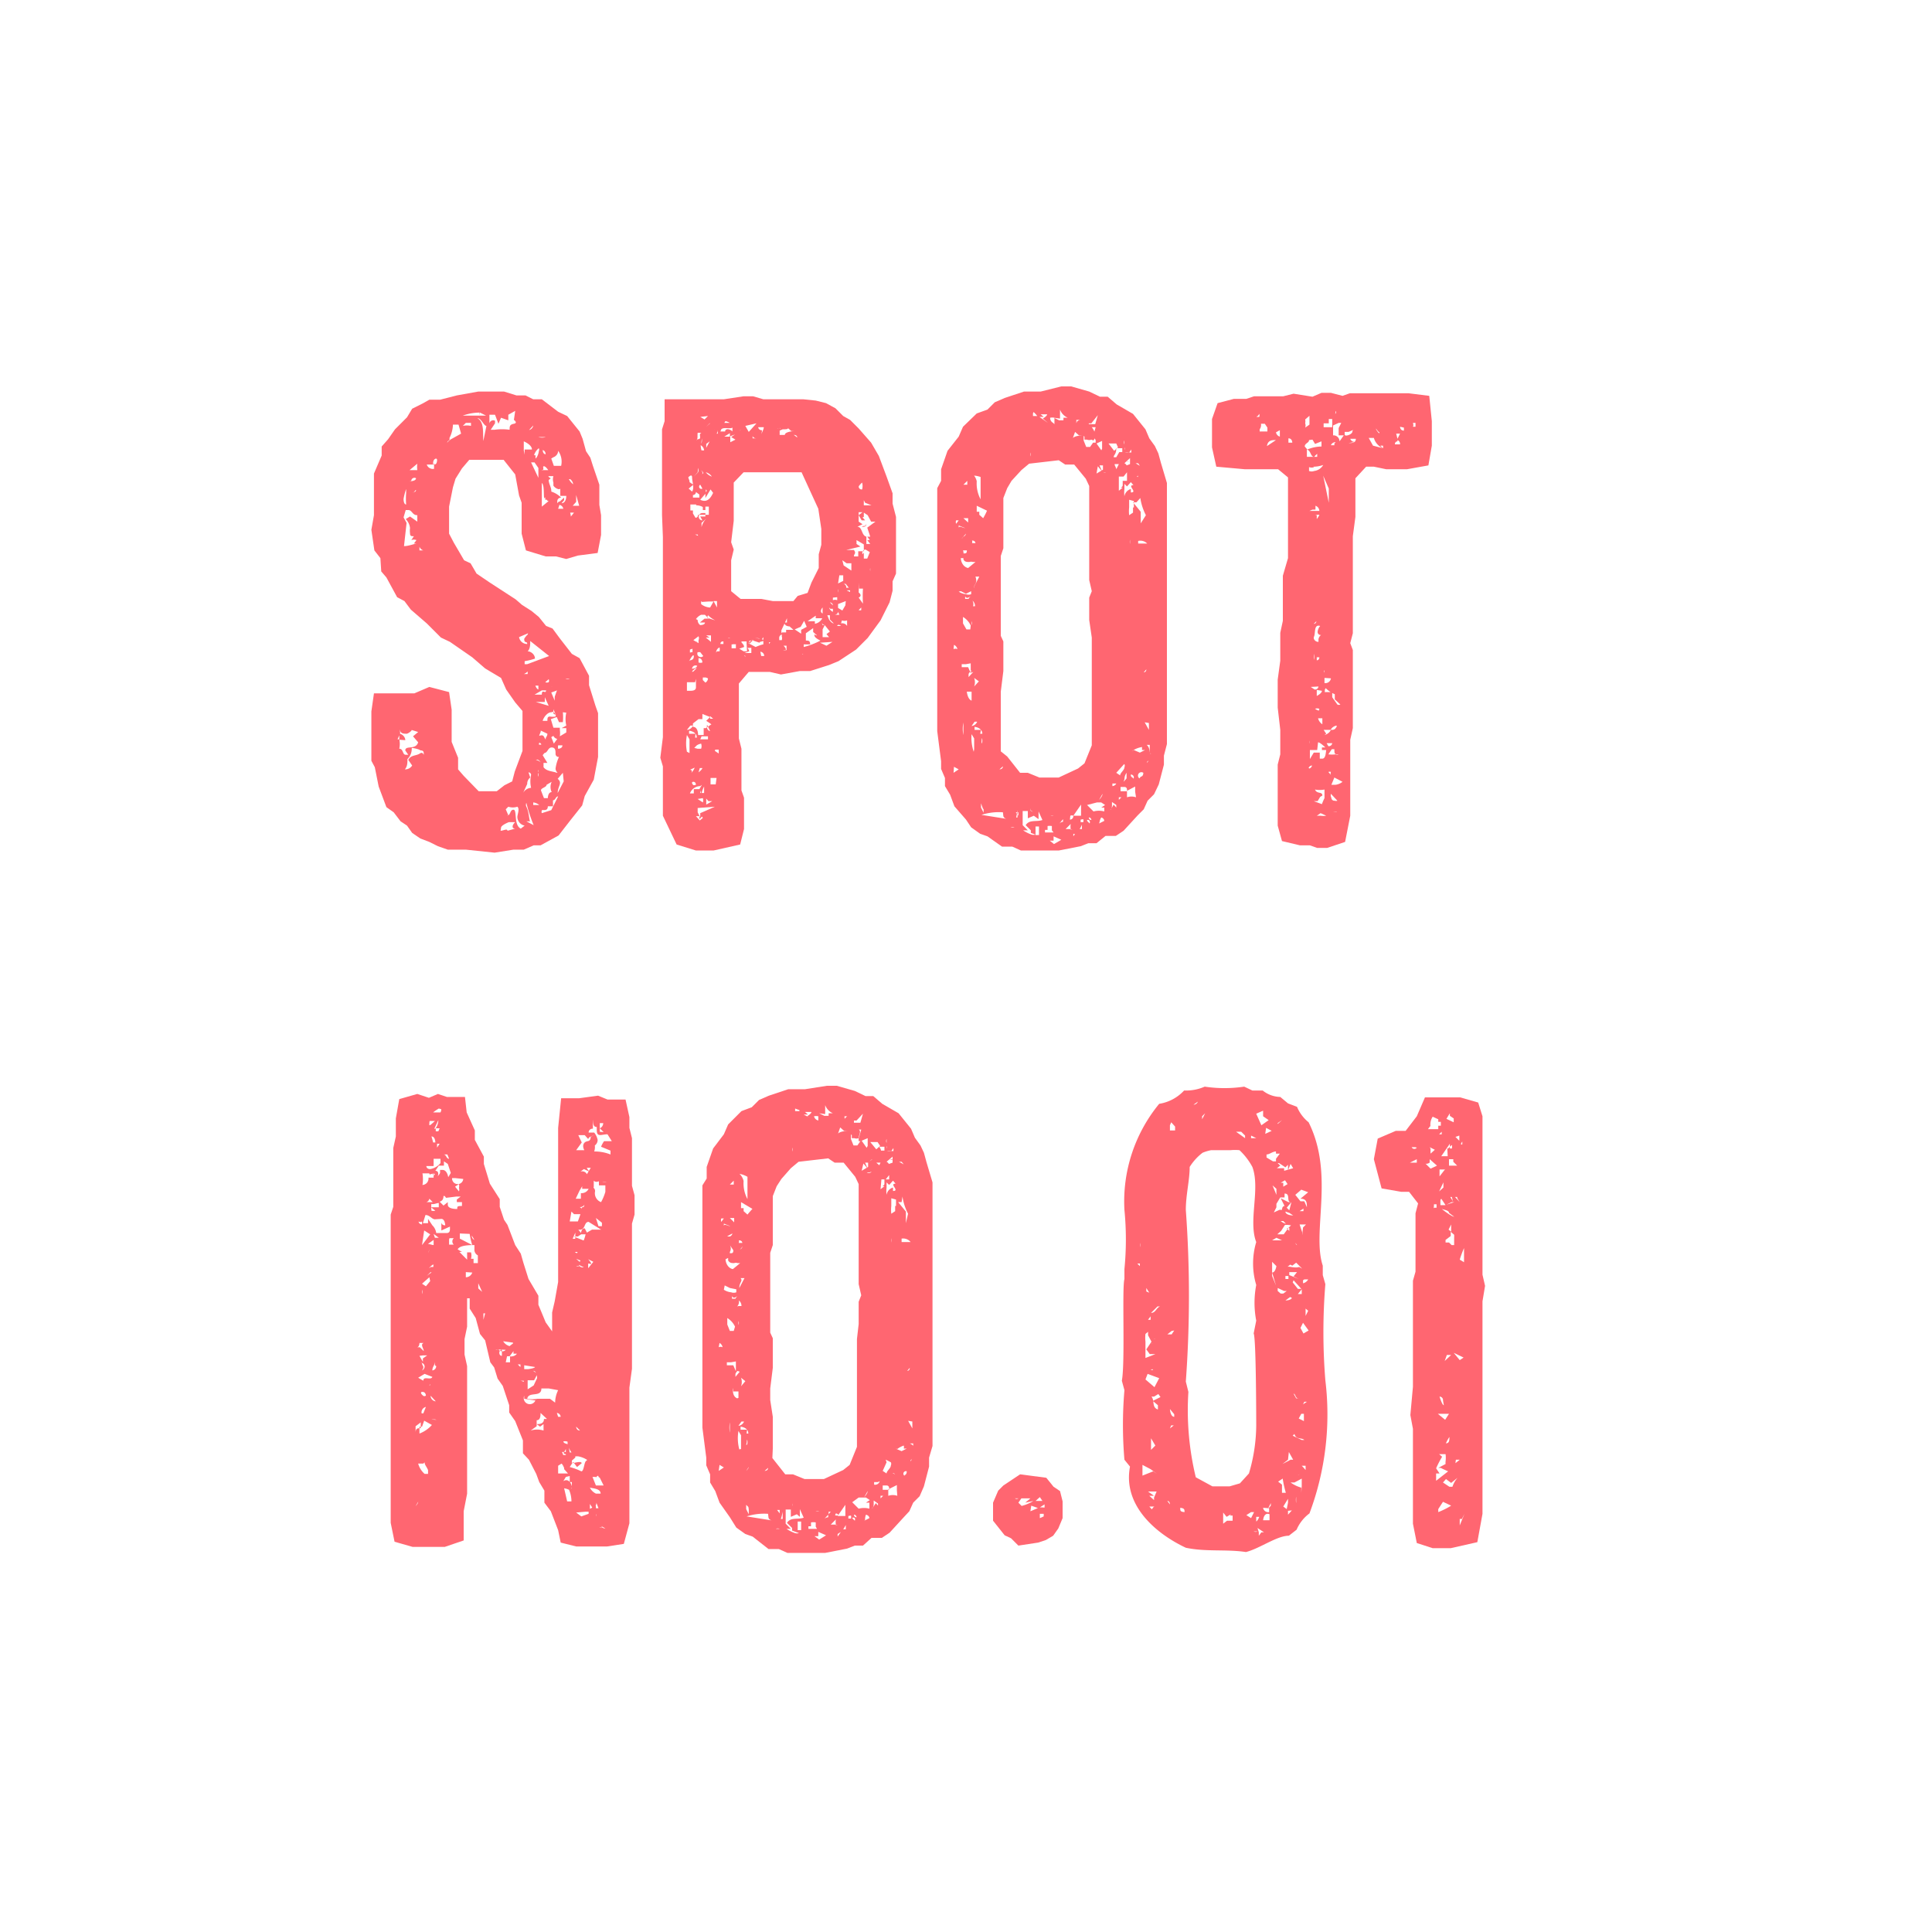
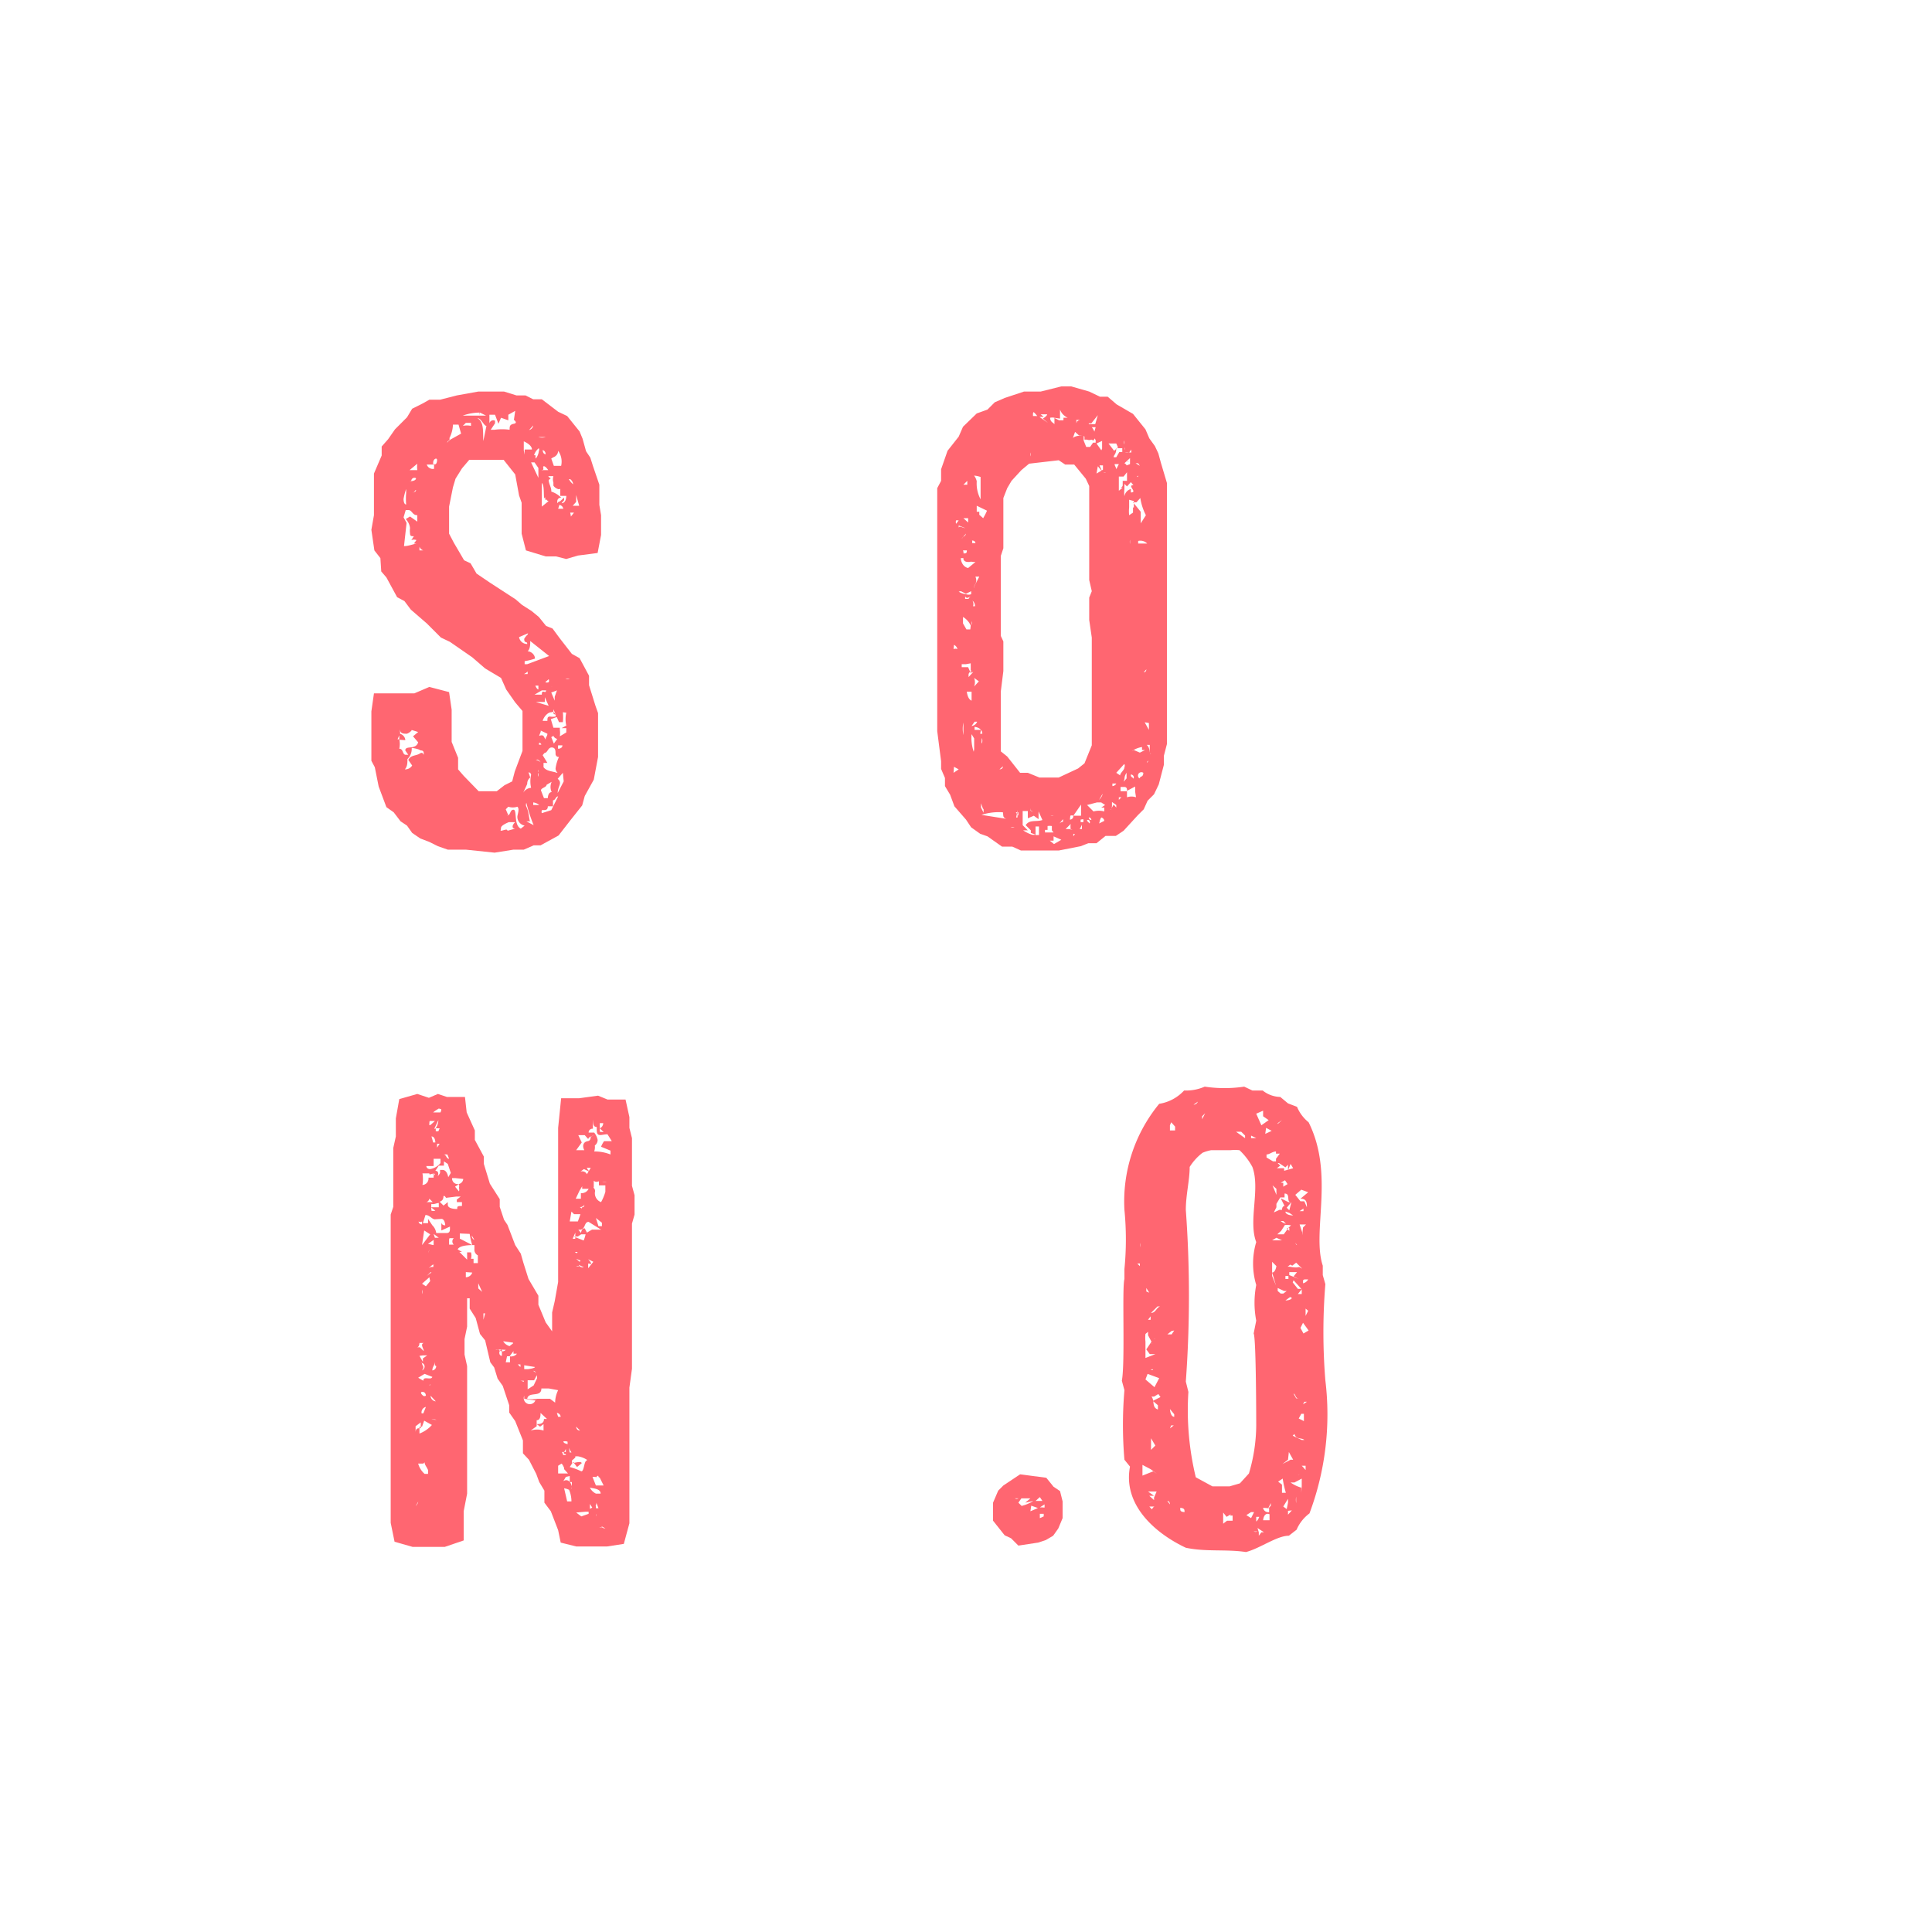
<svg xmlns="http://www.w3.org/2000/svg" viewBox="0 0 45 45">
  <defs>
    <style>.cls-1{fill:#fff;}.cls-2{fill:#ff6671;}</style>
  </defs>
  <title>アセット 1</title>
  <g id="レイヤー_2" data-name="レイヤー 2">
    <g id="レイヤー_1-2" data-name="レイヤー 1">
      <rect class="cls-1" width="45" height="45" />
      <path class="cls-2" d="M12.15,12.43l0-.43,0-.29-.06-.17L12,11.05l-.27-.34-.24,0h-.56l-.17.2-.15.24-.06.2-.09.45v.63l.11.21.24.41.15.07.14.24.31.21.6.39.15.13.22.14.17.14.17.21.15.06.17.23.28.36.18.1.22.41,0,.22.15.48.06.17V17l0,.18v.45l-.1.53-.21.38-.06.22-.27.34-.28.36-.42.23-.16,0-.23.1-.24,0-.44.07-.67-.07-.42,0-.23-.08L10,19.61l-.21-.08-.19-.13-.12-.17-.15-.1-.16-.21L9,18.8l-.18-.48-.09-.45-.08-.15,0-.43v-.72l.06-.42.72,0h.22L10,16l.46.12.06.41v.75l.15.37v.27l.13.15.35.36.42,0,.18-.14.18-.09.06-.23.18-.48,0-.18v-.75L12,16.36l-.21-.3-.12-.27-.37-.22L11,15.31l-.52-.36-.21-.1-.33-.33-.37-.32L9.42,14l-.17-.09L9,13.45l-.12-.14L8.86,13l-.14-.18-.07-.48L8.71,12l0-.26,0-.17v-.27l0-.27.18-.42,0-.21.15-.17L9.2,10l.28-.28.12-.2.24-.12L10,9.31l.25,0,.39-.1.5-.09.42,0,.18,0,.29.09h.21l.18.09.2,0,.38.29.21.1.29.36.07.17.08.29.1.15.06.19.15.44,0,.23,0,.24L14,12v.46l-.08.42-.46.06-.27.08-.24-.06-.24,0-.46-.14ZM9.47,17.09c-.06,0-.13,0-.15-.07s0,0,0,.06l-.06.14H9.3a.51.51,0,0,1,0,.22c.1,0,.07.14.15.14l.06,0-.07-.1c0-.13.24,0,.3-.19l-.12-.14.12-.1L9.58,17C9.62,17,9.51,17.09,9.47,17.09Zm-.17.14v-.14c.06,0,.14.07.14.15Zm.29.2h0a.33.33,0,0,1-.1.25c0,.09,0,.17-.06.24h0a.19.19,0,0,0,.17-.09l-.09-.13c.06-.12.18-.09.27-.15s.09.09.09,0-.07-.06-.09-.08S9.62,17.42,9.59,17.42Zm-.19-5.8s0,.12.06.12a1.62,1.62,0,0,1,0-.27s0-.07,0-.09A1.34,1.34,0,0,0,9.4,11.62Zm0,.42.07.13-.06.54c.12,0,.24-.06.36-.07,0,0,0,.12,0,.17h0s.09,0,.09,0h0a.15.15,0,0,1-.1-.16v0l-.12,0,.06-.08h0a.17.17,0,0,0-.12,0l.06-.09c-.06,0-.09,0-.09-.07a.45.45,0,0,1,0-.12.35.35,0,0,0-.1-.21l.1-.06.17.12V12c-.12,0-.12-.12-.21-.12l-.06,0Zm.14-1.1.18,0a.51.51,0,0,1,0-.15v0Zm0,.26v0s.15,0,.15-.07v0C9.65,11.11,9.58,11.14,9.58,11.2Zm.07.26h0s.08,0,.08-.06a0,0,0,0,0,0,0A.1.1,0,0,0,9.65,11.46Zm.47-.65s-.09,0-.14,0a.15.15,0,0,0,.17.1v-.13Zm0,0c.06,0,.09,0,.1-.09S10.09,10.69,10.09,10.77Zm.33-.47h0s0-.06.06-.09S10.42,10.26,10.42,10.3Zm.06-.1.27-.15-.06-.21h-.13A.74.74,0,0,1,10.47,10.2Zm.15,8.52s.06,0,.06,0,0,0,0,0,0,0,0,0Zm.55-9.1h0s0-.06,0-.06a1.19,1.19,0,0,0-.39.07h.43v0l.11,0S11.22,9.63,11.18,9.61Zm-.39.25a.43.43,0,0,1,.19,0s0-.07,0-.07-.07,0-.12,0Zm.46.44.09-.44c-.06,0-.12-.18-.21-.18l0,0C11.29,9.84,11.24,10.09,11.26,10.3Zm.6-.7,0,.13-.17-.06-.06.14-.08-.21-.13,0,0,.2a.09.09,0,0,1,.13-.06l0,.06-.1.15h.09a1.29,1.29,0,0,1,.35,0c0-.08,0-.12.1-.14s0-.09,0-.09l0,0L12,9.57Zm-.33,9.55s0,0,0,0,0,0-.06,0Zm.15.14,0,0c.06,0,.16-.06.16,0v0L12,19.3c-.09,0-.07-.09,0-.15l-.15,0S11.67,19.22,11.67,19.28ZM11.8,19h0c.1,0,.07-.14.16-.14s0,.36.17.44l.09-.07a.21.21,0,0,1-.17-.2c0-.06.06-.19,0-.24a.33.33,0,0,1-.21,0l-.06.06.06.14Zm.5-4.25-.21.09a.19.19,0,0,0,.19.16h0c0-.08-.07,0-.07-.12A.39.39,0,0,1,12.29,14.78Zm-.17,4h0s0,0,0,0,0-.06,0-.06h0Zm.09-8.16,0-.12.17,0v0c0-.09-.12-.16-.19-.19l0,.21,0,0Zm.1-.57h-.14l.12,0a.13.13,0,0,0,.12-.11Zm-.14,5.68h.11v-.06l0,0A.32.32,0,0,1,12.18,15.71Zm.17,2.41a.18.18,0,0,0-.07.15l0,0-.11.24a.23.23,0,0,1,.2-.15.68.68,0,0,1,0-.3.06.06,0,0,0-.06-.06h0Zm0-3.18c0,.09,0,.18-.06.24.07,0,.17.07.17.17v0a1.41,1.41,0,0,1-.24.06l0,.07h.06l.51-.19Zm0,4.2s-.09,0-.09,0l.17.09a3.57,3.57,0,0,1-.17-.52.11.11,0,0,0,0,.09v0C12.32,18.91,12.32,19.07,12.35,19.15Zm0-8.47a.12.12,0,0,0,0,.06S12.34,10.68,12.32,10.68Zm.19.47V10.9l-.09-.13h-.08Zm-.12,7.62.14,0a.27.27,0,0,0-.14-.06s0,0,0,0Zm0-8.64h0l.1.14Zm.06,0h-.06v0Zm0,.5a.08.08,0,0,0,0,.07.33.33,0,0,0,.07-.17.08.08,0,0,0,0-.07A.33.33,0,0,0,12.44,10.6Zm.06,7.09a.09.09,0,0,0-.06,0,.22.22,0,0,1,.15.1C12.59,17.76,12.56,17.69,12.5,17.69Zm0-1.64a0,0,0,0,0,0,0l0-.09h-.07S12.5,16.06,12.55,16.06Zm-.09.12.17,0c0-.15.09,0,.1-.1l-.1,0Zm.24.17-.21,0,.3.09-.09-.2Zm-.21,1,.07,0a.06.06,0,0,1,0,0Zm.06.65a.09.09,0,0,0,0,.09V18s0-.07,0-.07A.06.06,0,0,0,12.55,18Zm.21-.72c-.09-.1,0-.1,0-.19L12.56,17c.08,0,0,.1,0,.14C12.71,17.08,12.65,17.24,12.76,17.24Zm-.2.06a.08.08,0,0,0,.06,0S12.59,17.3,12.56,17.3ZM13,18.55h0c-.06,0-.06.09-.12.09l0,0,0,.14-.12,0c0,.14-.14.06-.14.1a.08.08,0,0,0,0,.06l.22-.07,0,0Zm-.31-8.37a0,0,0,0,0,0,0c-.06,0-.09,0-.15,0h0A.29.29,0,0,0,12.71,10.18Zm-.06.48s0,0,0,0h0s.06,0,.06,0Zm.1,7.62c0,.06-.13.07-.13.13l.07.18h.09s0-.14.09-.14h0a.28.28,0,0,1,0-.24Zm-.12-2.44s0,0,0,0,0,0,0,0a.25.25,0,0,1,0-.11Zm0-4.89h.16s-.06-.09-.1-.09S12.67,10.92,12.65,10.94Zm.09.69,0-.06c-.06.12,0-.27-.08-.33l0,.55.16-.13S12.74,11.67,12.74,11.64Zm.14,4.95c-.09,0-.18.12-.2.2h.11c0-.06,0-.1.06-.1a.41.41,0,0,0,.13,0A.1.1,0,0,0,12.88,16.58Zm-.2,1,.11.18-.09,0v.1c.07.09.18.09.28.12s0,0,0-.09a.92.92,0,0,1,.08-.27.07.07,0,0,1-.08-.07c0-.07,0-.15-.09-.15S12.76,17.53,12.68,17.54Zm0-7.11s0,.1.07.1,0,0,0,0,0-.1-.1-.1h0Zm.06,5.41a.11.11,0,0,0,.08,0v0a.08.08,0,0,0,0-.07Zm.08-4.71c0,.09.07.18.06.27a.57.57,0,0,1,.23.14s-.09,0-.09.09,0,0,.06,0l.1-.09,0,.06-.06.07h0c.08,0,.11-.09.11-.17l-.14,0v-.18c0,.06-.13,0-.16-.06l0,0,0-.07a.25.25,0,0,1,0-.15l-.12,0A.11.11,0,0,0,12.83,11.14Zm.06-.5.06.17h.17v0A.43.43,0,0,0,13,10.5C13,10.57,12.95,10.63,12.89,10.65Zm0,6.49.06.15.08-.11A.12.12,0,0,1,12.89,17.14Zm0-1.18h0c.08,0,.1-.13.12-.18H13v.15Zm0,.14h0l.08.19s0-.09,0-.09h0L13,16A.08.08,0,0,1,12.95,16.09Zm.27.46a1.15,1.15,0,0,1,0,.23h-.09l-.13-.3,0,.1.11.07-.17.06.06.2.15,0V17a.53.53,0,0,1,0,.15l.15-.09,0-.1-.11,0,.11-.06a.66.66,0,0,1,0-.3ZM13,11.85l.12,0v0a.11.11,0,0,0-.09-.09s0,0,0,0ZM13.11,18l-.12.14c.12.1,0,.17,0,.33l.14-.27ZM13,17.44s0,0,0,0,.1,0,.1-.08v0l-.1,0A.21.21,0,0,0,13,17.44Zm.18-1.62h0s.06,0,.09,0A.12.12,0,0,0,13.17,15.82Zm0-4.78a.16.16,0,0,0,0,.1s0,0,0,0a1.31,1.31,0,0,1-.06-.18Zm.07,5.37s0,0,0,.07,0,0,0,0Zm0-5.25a.4.4,0,0,0,.1.12A.17.17,0,0,0,13.28,11.16Zm0,5.19,0,.06a.05.05,0,0,0,0,0Zm0-4.26v0l.12-.15h-.09S13.3,12,13.3,12.09Zm.09-.31h.15l-.07-.25,0,.16Zm.18.1v-.1h0Z" />
-       <path class="cls-2" d="M19,9.33l.24.06.22.12.18.18.16.09.2.2.29.33.18.31.18.48.14.39v.24l.08.31v.13l0,.69v.26l0,.24-.08.18,0,.22-.07.27-.21.42-.3.41-.27.27-.41.27-.22.09-.44.14-.24,0-.44.08-.26-.06-.25,0-.24,0-.23.27,0,.44,0,.17,0,.3,0,.37.06.24,0,.44v.3l0,.23.06.17,0,.28v.45l-.09.36-.62.14-.18,0-.23,0-.45-.14L15.44,19l0-.24,0-.26v-.43l0-.22-.06-.2.06-.48,0-.16,0-.21,0-.23V15.17l0-.45v-.47l0-.22v-.21l0-.21,0-.24v-.62l0-.24L15.42,12v-.41l0-.27,0-.39,0-.27,0-.23,0-.18L15.42,10l.06-.19,0-.51.45,0,.49,0,.21,0,.23,0,.46-.07h.22l.24.07.21,0,.72,0ZM16,17a.16.16,0,0,0,.14-.1s0,0-.06,0h0Zm.06.54,0-.09,0-.23-.06-.1A1,1,0,0,0,16,17.51Zm0-6.34,0,.1,0-.07.09.06-.11.09h0l.08.07v0c.06-.09,0-.23,0-.33s-.09,0-.09,0l0,0Zm.13,4.69H16l0,.2h.06c.06,0,.15,0,.15-.08l-.11,0,.11,0,0-.2Zm0,1.29-.06,0,.1,0v0c0-.1-.09-.15-.18-.16l0,.07h.15Zm-.12,1.57s0,0,0,0,0,0,0,0l0,0Zm.15-7h-.14l0,.14.06,0,0,.07.06.1h0s.06,0,.06-.07v0h.25l0-.09,0-.1-.08,0,0,.08h0l-.06,0,0-.07A.31.31,0,0,0,16.21,11.77Zm-.15,3.12h0s0,0,0,0a0,0,0,0,0,0,0h0A.07.07,0,0,1,16.05,14.89Zm0,.51s.09,0,.09-.09S16.07,15.36,16.05,15.4Zm0,2.55c.06,0,.06.06,0,.1a.34.34,0,0,0,.11-.15Zm0-2.8,0,.07a.26.26,0,0,1,.15,0l0,0-.09,0,0-.09Zm.24,3.18a.26.26,0,0,0-.24.17s.09,0,.09,0v-.1h.07l.06,0,.06-.1Zm-.16-8.08s0,0,0,.06Zm.06,7.48s0,0,0,0-.06,0-.06,0v0a.13.13,0,0,1,.11,0Zm0,.57s0-.07-.06-.07S16.13,18.28,16.16,18.29Zm0-6.82,0,0a.07.07,0,0,1-.07.07l0,.06.15,0v-.07Zm-.06,3.45,0,0,0,0,.12.07,0-.07a.11.11,0,0,0,0-.09Zm0,.66s.06,0,.09-.06A.08.08,0,0,0,16.12,15.58Zm0,.07v0h0s0,0,.06-.06S16.12,15.61,16.12,15.65Zm0-.71,0,0,0,0h-.06Zm.21,1.7,0,.12h-.09l-.13.1,0,.08c.1,0,.12.12.12.19v0l.13,0,0-.12,0,.06v-.1l.13,0-.08,0,.13-.09-.12-.08.09-.09,0,0ZM16.25,11l-.09.1.1-.1a.14.14,0,0,0,0-.1Zm0-1,0,0h0Zm0,.44v0a0,0,0,0,0,0,0l0,0s0,0,0,0a0,0,0,0,0,0,0Zm0,7,.08,0a.17.17,0,0,0,0-.12C16.21,17.35,16.22,17.38,16.17,17.42Zm0-3a.14.14,0,0,0,.06.12s.11,0,.11-.06,0,0,0,0h-.12l.11-.09h.1l-.09-.09h-.09A.29.29,0,0,0,16.21,14.42Zm0,.51v0l0,0S16.22,14.95,16.21,14.93Zm0-5h0Zm0,.28h0c.12,0,0-.12.09-.15h-.09C16.24,10.17,16.26,10.21,16.22,10.26Zm0,2.22h0v0s0,0-.06,0A0,0,0,0,0,16.26,12.48Zm0,6.16.12.08v0a.16.16,0,0,0,0-.1Zm0-6.39s0,0,0,.06h0s0,0,0,0v0Zm0,5,.09,0h.15s0,0,0,0l0-.07-.15,0S16.3,17.28,16.24,17.28Zm0,1.6,0,0,0,.1.06.12,0-.1.34-.15Zm0,.28s0-.07,0-.07h0Zm.08-9.33s-.08,0-.08,0a0,0,0,0,0,0,0l.08-.06Zm-.06,1.25c0,.06.06.06.11,0l0,0a0,0,0,0,0,0,0,.1.1,0,0,0-.06-.07A.07.07,0,0,1,16.26,11.08Zm0,4.41a.13.13,0,0,0,.09,0s0,0,0,0,0-.1-.09-.1Zm0,2.56,0,0s.08-.06.09-.1l-.06,0Zm.08-7.72s0-.06,0-.06a0,0,0,0,0,0,0S16.33,10.32,16.34,10.33Zm0,3.75L16.33,14l0,.07a.36.36,0,0,0,.21.08h0l.08-.14-.11,0Zm0,5-.06.06,0-.07-.08,0,.09.1.07-.06Zm-.12-3.42s0,0,0,0,0,0,0,0h0l-.07,0Zm.08-.41a0,0,0,0,0,0,0s0,0-.06,0a.05.05,0,0,0,0,0A.08.08,0,0,0,16.38,15.28Zm0,3.22v.06l.09,0v-.15l0,0s0,0,0,0S16.34,18.43,16.34,18.5Zm0-7.12h0v0h0A.05.05,0,0,0,16.36,11.38Zm0,.74h0s.07,0,.12,0l0-.08-.07,0A.08.08,0,0,0,16.36,12.12Zm0-2.32.1.06.08-.08Zm0,.78h.09v0a.15.15,0,0,0-.08-.12A.52.52,0,0,0,16.37,10.57Zm.24.91-.12.2v-.1l-.12.14,0,0C16.49,11.73,16.57,11.56,16.61,11.48Zm-.21.78v.1a.43.43,0,0,1,.12-.21Zm0-1.92s0,0,.06,0v0s0,0-.06,0Zm.08,5.26s0-.06,0-.06a0,0,0,0,0,0,0s0,0,.06,0h0ZM16.44,11a.3.3,0,0,0,.14.1A.24.24,0,0,0,16.44,11Zm0,4.78,0,0h-.07l0,.06.06.06A.12.12,0,0,0,16.49,15.8Zm0-4.38s0,.06,0,.06,0,0,0,0S16.46,11.46,16.46,11.42Zm.09,3.45s-.09,0-.09,0l.12.1,0-.15h-.11Zm-.08,3.75v.14l.14-.08-.09,0Zm.08-8.74s0,0-.06.06,0,0,.07-.06Zm-.06,4.53.19.06a.67.67,0,0,1-.17-.12Zm0,2.49a.12.12,0,0,0,0,.07s0,.06.07.08Zm.06-6.6-.08.06,0,.09Zm.21-.6-.24,0,.12,0Zm-.2,7s0,0,0,.06h0s0,0,.07,0Zm.15,1.44h-.14l0,.15.12,0ZM16.65,10a0,0,0,0,0,0,0,.15.15,0,0,1-.08-.06S16.63,10,16.65,10Zm0,.1.07,0,0-.06,0-.07C16.73,10.09,16.67,10.14,16.61,10.14Zm0,7.39.09.06,0-.09s0,0,0,0h-.08Zm0-7.69.06,0a.05.05,0,0,0,0,0s0,0,0,0ZM16.7,14l-.08,0,.08.15Zm0,4.65s0,0,0-.06Zm0-3.48s0,0,.06,0a.22.22,0,0,0,0-.09A.13.13,0,0,0,16.68,15.2Zm.17-5s-.07,0-.07,0,.1,0,.12,0H17a0,0,0,0,0,0,0v-.08ZM16.78,15v0l.07,0h0s0-.06,0-.06S16.78,14.93,16.78,15Zm0-4.95.11,0c0-.07.1-.07.17,0l0-.09C17,10,16.86,9.94,16.8,10Zm.09-.2H17v0S16.89,9.79,16.89,9.82Zm.08,5s0,0-.08,0Zm0,0a.08.08,0,0,0,.06,0h0Zm0-5.07h0s0,0,0,0Zm.06.38,0,.14.12-.06-.1-.06.09-.06Zm1.57,3.72.23-.07.09-.24.17-.34v-.32l.06-.22v-.37l-.07-.47-.17-.37L18.67,11l-.18,0-.42,0h-.21l-.54,0-.23.24v.16l0,.24,0,.2V12l0,.13-.06.5.06.17-.06.25,0,.27v.45l.22.18.25,0,.23,0L18,14l.48,0Zm-1.54,1.13,0,.09h.1V15Zm.1,0a.08.08,0,0,0-.08,0h0s0,0,0,0v0Zm0-4.9v0s-.06-.07-.1-.09A.15.15,0,0,0,17.26,10Zm.08,5,.1.06.08,0L17.39,15v-.06s0,0-.09,0S17.34,15,17.33,15.07Zm.06.27s.06-.08.08-.09-.08-.06-.13-.06h0C17.36,15.22,17.36,15.34,17.39,15.34Zm.06-.17.06,0s0,0,.1,0l0-.12-.09,0A.17.17,0,0,1,17.45,15.17Zm.28-5.35-.26.06.08.14Zm-.17,5s0,0,0,.07Zm0,.07V15A0,0,0,0,0,17.55,14.9Zm.33.08h0v-.17l-.09.13-.18-.06-.08.07.17.09C17.76,15,17.82,15,17.88,15Zm-.25-4.8.09,0s-.08,0-.09-.06Zm.18,4.74c0-.08,0-.08-.1-.09S17.78,14.88,17.81,14.92Zm-.07-.15h.06s0,0,0,0h0Zm.09-4.65c0-.06.06-.14.06-.2h-.13v0a.08.08,0,0,0,.09.07Zm0,5.13.07,0a.1.1,0,0,0-.09-.1h0Zm0-5.13,0,.07h0A.06.06,0,0,1,17.82,10.12Zm.47,4.53,0,.06.09.1h-.08l0-.06a.08.08,0,0,0-.06.09v.09l-.1,0,0,0-.14,0,0,.1-.07,0,0,0s0,0,0,0,.08-.06.09-.09l.14-.06h-.09l.15,0,0,0,.08,0a.29.29,0,0,0,0-.12l0-.06.1,0s0-.06,0-.06l.17,0-.09-.08s-.12,0-.12-.09v0l.06,0,0-.1ZM18,10.08H18S18,10.08,18,10.08Zm0,0,.13,0s0,0,0,0h0v0s-.08,0-.12,0Zm.1,4.63s0,0,0,0Zm0-4.86.06,0-.06,0,0,0Zm0,4.86s0,0,0,0h0Zm0-4.73v0a.08.08,0,0,0,.08,0S18.17,9.94,18.17,10Zm.06-.15v0s0,0,.06,0Zm0,.2,0,.1h.12c0-.07.18-.09.25-.09l-.1,0-.09-.08C18.39,10,18.29,10,18.23,10Zm.08,5.11a.12.12,0,0,0,.08,0h0l0-.1-.07,0S18.32,15.1,18.3,15.14Zm.23-5.25a0,0,0,0,0,0,0h0A0,0,0,0,0,18.53,9.9Zm.1.3h0s0-.06-.08-.06,0,0,0,0Zm.08,4.41,0,0-.14.06.15.1,0-.09.13-.07-.06-.14Zm0-4.41,0,0-.07,0Zm0-.21v0h0s0-.06,0-.08A0,0,0,0,0,18.68,10Zm0,5.26h.06v0h0S18.68,15.22,18.68,15.25Zm.12-.49,0,.17c.06,0,.1,0,.1.09v0l-.15,0,0,.06a1.76,1.76,0,0,0,.39-.15s-.14-.06-.14-.12,0,0,.06,0l-.09-.08,0-.09Zm-.06-4.6.12-.06,0,0Zm0,0a0,0,0,0,1,0,0,0,0,0,0,0,0,0s0,0,0,0Zm.06-.3s0,.09,0,.12ZM19,14.34l-.19.13.17,0v.06l-.06,0a.23.23,0,0,0,.24-.15v-.09l0-.07,0-.07s-.09.09,0,.14l0,0h0v.11H19Zm-.17-4.24s0,0,0,0ZM19,14.34l0,0h0Zm.1.63.15.07.14-.09Zm.06-.31v0c0,.06,0,.12,0,.18h.15l-.06-.07.08-.06-.12-.15Zm0-.1s0,0,0,0,.06,0,.06,0-.06,0-.08-.06Zm.15-.41a.16.16,0,0,0,.09.1l0-.07s0,0,0,0l-.06,0Zm0,.28s.06.09.11.09,0,0,0,0l-.09-.09,0-.1-.06,0Zm.09-.33s0,0,0,0,0,0,0,0,0-.06-.07-.07Zm0-.18,0,.06a.13.13,0,0,1,.1,0l0-.07Zm.12.33s0,.06-.08.07h0l.11,0,0,0Zm0-.42v0l.13,0,0-.07v.07Zm0,0v0s0,0,0,0Zm0-.24.12-.06V13.4h-.09Zm0,.21a.13.13,0,0,0,0-.08Zm0,.27,0,.09.1.06.07-.12L19.7,14Zm.07.51s-.07-.06-.09,0Zm0-.06a.13.13,0,0,1,.14.06l0-.07,0-.06a.17.17,0,0,1-.12,0Zm.06-1.35.18.12,0-.17-.11,0-.1-.07Zm0,.43a.08.08,0,0,1,.06.09h0l.06,0-.07-.09Zm0,.27h.07l-.06,0Zm.06-1.06H20l-.11,0c.06.09,0,.08,0,.15h.1v-.12l.13,0,0-.16-.17-.1,0,.09.09.06Zm0,1.27h.09l0-.08S19.85,14.07,19.8,14.08Zm0,.09s0,0,0,0h0s0,0,0,0Zm.09-.35,0-.07-.08,0S19.85,13.82,19.91,13.82Zm.29-1.77.06.07-.08,0v0L20,12l.09-.07H20s0-.12,0-.12h0V12l0,.15.09.06-.12.06c.12,0,.09.2.21.23l0,.17.09,0-.07-.09.06,0-.06-.08.07,0-.07-.21.19-.14-.1,0L20.21,12l0,0-.09-.06,0,.1ZM20,14.21a.08.08,0,0,0,.06,0s0,0,0-.06Zm0-2.88a.07.07,0,0,0,.08.07.3.3,0,0,0,0-.16S20,11.31,20,11.34Zm0,2.47s.1.07,0,.12l.1.14a2.7,2.7,0,0,1,0-.35l-.09,0,0-.14Zm.09.41s0,0,0,0,0,0,0,0h0S20,14.21,20.06,14.21Zm.09-2s0,.06-.07.06S20.1,12.25,20.15,12.25Zm-.06-.56s0,.09,0,.12l.18,0-.15-.06Zm0,1.22s0,.09,0,.14l.08,0,.06-.15-.1-.06A.08.08,0,0,0,20.09,12.91Zm0-.18h0s0-.09,0-.1Zm0,.67v0l0,0s0,0,0-.06,0,0,0,0Zm.15-.13a.13.13,0,0,0,0,.07Z" />
      <path class="cls-2" d="M21.92,11.2v-.27l.15-.43.26-.33.1-.23.32-.31L23,9.54l.17-.17.23-.1.45-.15h.39L24.72,9l.23,0,.42.12.25.12.18,0,.21.18.38.22.29.36.09.21.13.18.08.17.06.22.14.47v.95l0,.17,0,.3v.92l0,.13,0,.45v1.14l0,.26,0,.21,0,.48v.39l0,.68-.07.27,0,.21-.12.46-.11.23-.15.15-.09.2-.14.14-.33.36-.18.12-.24,0-.21.17h-.19l-.18.07-.51.1h-.46l-.42,0-.2-.09-.24,0L23,19.48l-.17-.06-.21-.15-.12-.18-.27-.31-.1-.27-.12-.2,0-.19-.09-.21,0-.18-.09-.7,0-.24v-.46l0-.42,0-.21V14l0-.19,0-.24v-.46l0-.14,0-.31,0-.2V11.37ZM22.21,18l.12-.08-.11-.06Zm0-2.88a.1.1,0,0,1,.09,0,.14.14,0,0,0-.08-.1l0,0s0,0,0,0Zm.12-3s-.06,0-.06,0a.11.11,0,0,0,0,.08Zm0,.12,0,.06c0-.07.1,0,.15,0Zm0-.2.07,0h-.09Zm0,1.74a.37.37,0,0,0,.17.06.17.17,0,0,0,.12,0l0-.07-.12.06-.12-.06Zm0-1.67h0v0s0,0,0,0Zm.17,3.36-.1,0,0,.07h.15l.06.14,0-.14,0-.09ZM22.38,13c0,.09.06.21.17.23l.17-.14-.06,0a.12.12,0,0,0-.08,0c-.06,0-.11,0-.14-.06V13Zm.23,1.57h0a.45.45,0,0,0-.18-.2l0,.15.08.14h.09Zm-.17,1.75s0,0,0,0a.07.07,0,0,0,0,0s0,0,0,0S22.44,16.33,22.44,16.37Zm0,.74h0c0,.07,0,0,0,.06Zm0-5.77.09,0,0-.09Zm0,1.21s0,0,0,0a.1.1,0,0,0,.06-.07v0h0S22.4,12.54,22.4,12.55Zm0,4.57h0l0-.24A.68.68,0,0,0,22.44,17.12Zm0-5,.11.1v.06s0-.08,0-.1,0,0,0-.06l0,0,0,0Zm0,.82c.06,0,.08,0,.08-.07l-.09,0A.16.16,0,0,1,22.44,12.91Zm.19,1c-.06,0-.1.08-.15,0l0,.06h.08a.11.11,0,0,1,.12-.07Zm0,2.37,0-.15h-.12l0-.08C22.52,16.15,22.54,16.28,22.63,16.32Zm0-.65s-.07.06-.07.1v.06l.11-.12A0,0,0,0,0,22.61,15.67Zm0-4.59a.33.33,0,0,1,.12.19l0,0a.78.78,0,0,0,.09.42v-.52A.6.6,0,0,0,22.57,11.08Zm0,1.63.09,0s0-.06-.08-.06h0A.09.09,0,0,1,22.57,12.71Zm0,1.91a.11.11,0,0,0,0-.09Zm0-.44h.08a.16.16,0,0,0-.06-.13A.16.16,0,0,1,22.63,14.18Zm0,2.79a.16.16,0,0,0,.13-.1s0,0-.06,0h0Zm.06.54,0-.09V17.2l-.06-.1A1,1,0,0,0,22.68,17.51Zm0-1.66a.29.29,0,0,1,0,.2l.11-.12,0,0,0,0Zm.14,1.3-.06,0,.11,0v0c0-.1-.09-.15-.18-.16l0,.07h.15Zm-.16,1.5,0,.07v-.09Zm0-5.79h0a.07.07,0,0,0,.06-.07s0,0,0,0A.12.12,0,0,1,22.67,12.86Zm.38-1L23,11.9l-.25-.12,0,.14.06,0,0,.07.09.08,0,0s0,0,0,0S23,11.9,23,11.85Zm-.36,1.86v0l.12-.23-.09,0C22.78,13.59,22.68,13.61,22.68,13.7Zm0,1.19s0,0,0,0Zm0,4.18h0l0,0s0,0-.06,0Zm0-5.08s0,0,0,0,0,0,0,0l0-.06S22.7,14,22.7,14Zm0,1.23v0s0,0,0,0Zm0-5s0,0,0,.06Zm0,2.85a.15.15,0,0,0,.07-.06S22.76,13.06,22.75,13.09Zm.1,4.63s0,0,0,0-.06,0-.06,0v0a.13.13,0,0,1,.1,0Zm0-.78v0s0,0,0,0Zm.06-6.57h-.06v0h.06Zm-.06,7,.08,0a.17.17,0,0,0,0-.12C22.85,17.35,22.87,17.38,22.82,17.42Zm.06-5s0,0,0,0h0Zm0,6.4,0,.1.06.12,0-.1A.36.36,0,0,0,22.9,18.85Zm0-.79S23,18,23,18v0Zm.51,1a1.32,1.32,0,0,0-.5.06l.63.1s-.1,0-.12-.07Zm-.08-1s.08,0,.08-.07Zm.18-.3.3.38.18,0,.27.11h.45l.45-.21.15-.12.17-.42v-.44l0-.54,0-.36v-.72l0-.45-.06-.41v-.52l.06-.15-.06-.26V13l0-.3,0-.15v-1l0-.23-.08-.17-.27-.33-.21,0-.15-.1-.69.08-.18.15-.23.25-.1.17-.09.23v.48l0,.21,0,.2,0,.28-.06.18v.51l0,.18,0,.27v.9l.06.13,0,.27,0,.42-.06.48v.27l0,.38v.74Zm.17,1.65a.11.11,0,0,0-.09,0Zm-.06-.23.13,0,0-.08,0-.09S23.66,19.13,23.63,19.16Zm0-9.46v0h0ZM23.72,19l0-.08-.06,0Zm.29.4h0l0-.06-.12-.12h0c.09-.14.25-.07.39-.12l-.09-.2v.18L24.08,19l-.14.06,0-.17-.12,0,0,.07h0v.26l.12.12h-.11a.85.85,0,0,0,.2.1.19.19,0,0,0,.09,0Zm-.21-10s.1,0,.1,0v0ZM24,18.83a.12.12,0,0,0,0,.06Zm0-8.2a.13.13,0,0,0,0-.09.06.06,0,0,0,0,0Zm.06-1h0v.06s.1,0,.1,0h0S24.09,9.6,24.07,9.6Zm0,9.28h0s0,0,0,0,0,0,0,0S24,18.86,24,18.88Zm.06.34v.06l0,0,0,.14h.08l0-.06v-.14Zm.29-9.4-.12-.1s.1-.06.1-.1l0,0-.15,0,.07.06-.1,0s0,0,0,0l0,0Zm.09,9.49,0-.1s0,0,0,0a.32.32,0,0,0-.1,0l0,.09-.06,0v.06h.2Zm.06-9.46V9.73a.26.26,0,0,0-.1,0h0A.13.13,0,0,0,24.53,9.85ZM24.47,19a0,0,0,0,0,0,0,.12.12,0,0,0,.07,0,0,0,0,0,0,0,0Zm.08.66.17-.1-.18-.08,0,.1-.09,0Zm0-9.93.12.06.1,0,0-.06h.1a.33.33,0,0,1-.18-.19v.21Zm.08,9.61a.07.07,0,0,0,0,0v0s0,0,0,0Zm.13-.26-.1.12a.15.15,0,0,1,.1-.06l0,0Zm.06-.07h-.06V19Zm0,.3h.12a.28.28,0,0,1,0-.12Zm.1-.22a0,0,0,0,0,0,0h0l0-.06Zm0,0A.08.08,0,0,0,25,19,.08.08,0,0,0,24.93,19Zm.06.24a0,0,0,0,0,0,0,.09.09,0,0,0-.06,0s0,0,0,0Zm0-9.1c0-.07.18-.09.25-.09l-.1,0-.09-.08Zm0,9.39a0,0,0,0,0,0,0ZM25,19l.18,0,0-.09,0-.17,0,0Zm0,.42v.06l.12-.17h.08l0-.1A.68.68,0,0,1,25.05,19.43Zm.15-9.64v0l-.08,0h0l0,.08A.1.1,0,0,1,25.21,9.79Zm-.06.06,0,.06h0a.13.13,0,0,1,0-.1Zm.08,9.25v.06l.06,0v0a.11.11,0,0,0,0-.07h0Zm.25-8.85a.13.13,0,0,1-.1,0s0,0-.06,0l0-.07-.08-.07,0,0,.06,0v.09h0l0,.07.06.15h.09l.07-.1h.06l0-.06-.06-.09.06-.21h-.09C25.54,10.09,25.51,10.2,25.47,10.26ZM25.32,10v0h0s0-.06,0-.08A0,0,0,0,0,25.32,10Zm0,9.12s0,0,.06.06v0a.08.08,0,0,0,0-.06A.05.05,0,0,0,25.32,19.1Zm0-.37.15.15,0,0a.48.48,0,0,1,.25,0l0-.09h-.07l.09-.06-.09-.06h-.1Zm0-8.53h0s0,0,0,0v0l.06-.06Zm.1-.36,0,0-.06,0,0,.08s0,.09,0,.09h0V9.88h.15l.06-.21Zm0,9.24a.06.06,0,0,0-.06-.06v0a.06.06,0,0,0,.06.06Zm0-8.43.06,0a0,0,0,0,0,0,0c-.06,0,0,0-.08,0h0Zm.12.36.15-.09,0-.1-.08,0,.06.14-.1-.12Zm.06-.43a0,0,0,0,0,0,0l.07-.15v-.18l-.13.06.12.17S25.63,10.54,25.63,10.57Zm0,8.58.12-.06h0s0-.06-.07-.08A.29.29,0,0,0,25.61,19.15Zm0-.55s.08-.08.08-.14a.06.06,0,0,0,0,0h0ZM25.76,11a0,0,0,0,0,0,0s0,0-.06,0a.05.05,0,0,0,0,0A.08.08,0,0,0,25.76,11Zm0-.26s0,0,0,0,0,0,0,0h0v0S25.79,10.78,25.78,10.78ZM26,18.85l0-.1-.1-.07,0,.09s0,.12-.09.09l.06,0,.07-.12.06.07v0l0,0Zm-.18-8.52.13.17.09-.08L26,10.33Zm.06.49s0,0,0,0,.06,0,.06,0h0Zm0,7.65a0,0,0,0,0,0,0h0s0,0-.07,0Zm.12-.22,0,0,0,0-.09,0s0,0,0,.06A.11.11,0,0,0,26,18.25Zm0-7.32.06-.12s-.06,0-.09,0S26,10.89,26,10.93Zm0-.28,0,0,.07-.12.07,0,0-.09H26C26,10.59,25.94,10.59,25.94,10.65Zm.06.78.09-.07c-.09,0,0,0,0-.06h0l0-.1.1,0V11l-.08.1-.11,0Zm0,7.2.06-.06s0,0-.06,0h0Zm.13-.84L26,18l.09.06c0-.06.1-.12.1-.19a.08.08,0,0,0,0-.07S26.1,17.78,26.09,17.78Zm.06.6s0-.06-.06-.06l-.09,0v.1l.15,0Zm-.06-8.13a.11.11,0,0,0,0,.09s0-.12,0-.16Zm0,8.38h0v0s0,0,0,0h0Zm0-8.16a.08.08,0,0,0,0-.06h0Zm0,.31a.1.1,0,0,1,.06.08v0l-.09,0,.16-.06,0-.14Zm.06.54-.06-.06,0,0,0,.12a.69.69,0,0,0,0,.17.21.21,0,0,1,.15-.17l0,.08c.17,0-.1-.17.06-.17l-.06-.07Zm-.07,6.87.06-.07V18C26.17,18.1,26.21,18.14,26.17,18.2Zm.12-7.66a.23.23,0,0,0-.1,0l.15,0v-.07Zm0,.21a.05.05,0,0,0,0,0,.08.08,0,0,0-.06,0,0,0,0,0,0,0,0S26.24,10.75,26.27,10.75Zm0,.82a0,0,0,0,0,0,0,.06.06,0,0,0,0,0,0,0,0,0,0,0,0Zm0,.07v.18a.81.81,0,0,0,0,.18l.09-.06,0-.12-.06,0h.08v-.15Zm0,6.22h0l0,0A.09.09,0,0,1,26.27,17.87Zm.14.58,0-.12-.19.1,0,.15a.33.33,0,0,1,.21,0Zm-.12-.17h0a0,0,0,0,0,0,0,0,0,0,0,0,0,0c0,.06-.06,0-.06,0Zm0-5.7a.25.25,0,0,0,0,.1Zm0,5.41,0,0c0-.06,0-.06,0-.09v0Zm.09.13h0a.07.07,0,0,0-.07-.07C26.33,18.11,26.39,18.1,26.4,18.14Zm0-.64.14.06.12-.06-.07,0v0l0,0s0,0,0-.07,0,0,0,0A.53.53,0,0,0,26.36,17.5Zm0,.68a0,0,0,0,0,0,0l0,0s0,0,0,0ZM26.69,12a1.3,1.3,0,0,1-.13-.4l-.09.1h-.08l.18.22,0,.15,0,.12Zm-.18-1.21s0,0-.06,0h0l.1.06Zm0,1.78h0l0,.09h.21A.22.22,0,0,0,26.51,12.6Zm0,4.57a0,0,0,0,0,0,0,0,0,0,0,0,0,0Zm0-6.06s0,0,0,0a0,0,0,0,0,0,0S26.46,11.1,26.5,11.11Zm0,.51s0-.08,0-.09Zm0-.2h0s0,0,0,0Zm.06,6.7v0s.06,0,.06-.09A.05.05,0,0,0,26.54,18.13Zm0-2.7s0,0,0,0,.06,0,.06,0l0,0Zm.07,1.43-.06,0h.08l.1.18,0-.16Zm0-1.16s.06,0,.06-.07h0Zm.14,2a.15.15,0,0,1-.06.08l0,0,0,.12,0-.09,0,0Zm0-3.91h0l0-.09Zm0,1.78,0,0-.08-.1Zm0-2.49a.05.05,0,0,0,0,0Zm0,4.5h0l0-.19-.07,0C26.81,17.44,26.75,17.56,26.81,17.56Zm0-4.15v0l0,0s0,0,0-.06,0,0,0,0Zm0,.38,0,0s0,0,0-.06a0,0,0,0,0,0,0Zm0,1.94v0Z" />
-       <path class="cls-2" d="M33.35,9.81v.57l-.08.46-.5.09h-.48L32,10.87h-.18l-.25.27,0,.21,0,.2v.28l0,.21-.06.45,0,.2,0,.21,0,.22v.23l0,.24,0,.22v.74l0,.2-.06.23.06.16,0,.32v.39l0,.25,0,.45,0,.41-.06.27,0,.22,0,.17V19l-.12.61-.42.14-.23,0-.17-.06-.23,0-.42-.1-.1-.36,0-.29,0-.18,0-.5,0-.21,0-.24.06-.24,0-.23,0-.21V17l-.06-.52,0-.37,0-.28.06-.44v-.24l0-.41.06-.28,0-.37,0-.23,0-.45L30,13l0-.54,0-.39,0-.27,0-.22,0-.17v-.29l-.23-.19H29l-.67-.06-.1-.45V9.94l0-.18.13-.37.38-.1.29,0,.18-.06h.44l.24,0,.24-.06.44.07.21-.09H31l.27.07.17-.06h.73l.16,0,.48,0,.48.06Zm-4.08-.1-.06,0s0,0,0,0l.12,0a.11.11,0,0,0,0-.07s0,0,0,0S29.3,9.7,29.27,9.7Zm.07.34.18,0,0,0,0-.09-.06-.09h-.09A.17.17,0,0,1,29.34,10Zm.38.2c-.09,0-.19,0-.21.14Zm0-.18a.13.13,0,0,0,.09.1l0-.15Zm.12.18v0l-.08,0Zm.17.06.09,0s0-.1-.09-.1a.05.05,0,0,0,0,0Zm.22.22h-.1s0,0,.06,0A.07.07,0,0,0,30.18,10.53Zm0,0s.1,0,.1,0,0,0,0,0A.07.07,0,0,1,30.21,10.53Zm.17-.76a.22.22,0,0,1,0,.09.14.14,0,0,1,0,.1l0,0,.1-.07,0-.21.11-.09Zm.09.48c0,.07-.1.07-.1.15h0l.06.07a.88.88,0,0,1,.33-.07v-.12l-.15.06-.06-.1Zm.12.63a.17.17,0,0,1-.12,0l0,.09a.17.17,0,0,0,.12,0,.28.28,0,0,0,.21-.14A.68.68,0,0,1,30.59,10.87Zm0-.24a0,0,0,0,0,0,0c-.09,0-.07-.14-.17-.17l0,.17.24,0s0-.07,0-.07S30.62,10.62,30.62,10.63Zm-.11,7.26a.1.1,0,0,0,.06-.07h0l0,0s-.06,0-.08.06Zm0-6,.23,0h0a.13.13,0,0,0-.09-.12l0,.09h-.07Zm0,5.35a.17.17,0,0,0,0,.07s0,.06,0,.09Zm.18.22-.17,0,0,.21.09-.15.14,0,0,.14.06,0c.08,0,.08-.15.09-.2l-.1,0s0,0,0-.06v0s.08,0,.08,0-.12-.12-.17-.12h0ZM30.53,16l.09.06a.08.08,0,0,0,.09-.07h0Zm.07-1.47s0,0,0,0a.06.06,0,0,0,.06-.06s0,0,0,0Zm0,.34a.11.11,0,0,0,.11.08l0,0s0,0,0-.06a.15.15,0,0,1,.06-.1.07.07,0,0,1-.08-.07.23.23,0,0,1,.06-.14C30.59,14.53,30.65,14.76,30.6,14.84Zm0,.5a.24.24,0,0,0,0-.14Zm.15,3.19-.06.1-.09,0,.19.07a1.2,1.2,0,0,1,.06-.14c0-.06,0-.14,0-.2a.6.6,0,0,1-.22,0C30.67,18.5,30.8,18.43,30.8,18.53ZM30.67,12s0,0,0,.09v0h0s.06-.08.06-.1l-.1,0Zm0,3.31s0,0,0,.07h0s.06,0,.06-.07Zm0,.76,0,.14s.12-.06.12-.12v0l0,0Zm.06.44a0,0,0,0,0,0,0,.13.13,0,0,0-.1,0S30.69,16.55,30.72,16.55ZM30.67,19h.09a.48.48,0,0,0,.13,0l-.13-.06Zm.13-2.1,0-.17h-.1A.24.24,0,0,0,30.8,16.87Zm.15-7.14,0,.1h-.12l0,.09.2,0c0-.07,0-.12,0-.19s0,0,0,0Zm-.13,1.32.13.63,0-.33Zm.09,1.16,0,0v0h0l0,0s0,0,0,0Zm-.06,3.43v0h0l0-.06h0A.05.05,0,0,0,30.84,15.64Zm0,.12s0,.08,0,.12h0A.13.13,0,0,0,31,15.8Zm0,1.33A.23.23,0,0,0,31,17l-.09,0-.08,0v0A0,0,0,0,0,30.89,17.09Zm0-1v0l.18,0,0,.12.12.17h0a.08.08,0,0,0,.07,0l-.13-.12v-.12a.64.64,0,0,1-.21-.14A.07.07,0,0,0,30.86,16.1Zm.09,1.26a.08.08,0,0,0,.09-.07H30.9Zm0,.19a.67.67,0,0,0,.17,0,.08.08,0,0,0,.07,0h0c-.09,0-.1,0-.1-.12h-.06Zm.07.71.09,0a.33.33,0,0,0,.17-.07l-.19-.1Zm0,.3a.07.07,0,0,0,.08.07.09.09,0,0,0,.06,0L31,18.49A.13.13,0,0,0,31,18.56ZM31,17h0c.06,0,.09,0,.13-.07S31,16.94,31,17Zm0,.16h0s0,0,0,0,0,0,0,0Zm0,.89,0,0v0a.08.08,0,0,1,0-.07.09.09,0,0,0-.06,0h0Zm0-8.38s.12,0,.12-.07S31.1,9.61,31.1,9.67Zm.11.63a.11.11,0,0,0-.11.07l.08,0v.06a0,0,0,0,0,0,0v-.1Zm-.06,8.61s0,0,0,0S31.14,18.92,31.14,18.91Zm0-9,0,.23a.14.14,0,0,1,.15.14l.1-.14-.12,0,0-.17.06-.12h-.06Zm.16-.13s0-.08,0-.08h0l.07.08s0,0,0,0h0Zm.2.28h-.09s0,0,0,.06.18,0,.18-.07A.06.06,0,0,1,31.55,10Zm0,.26v0c.08,0,.17,0,.17-.1v0h-.13A.11.11,0,0,0,31.58,10.29ZM32,10.2s0,0,0,0-.09,0-.12,0a.05.05,0,0,0,0,0l.1.18.23.06A.37.37,0,0,1,32,10.2Zm.13-.1c0-.06,0,0-.06-.09S32.09,10.09,32.13,10.09Zm.08.34h0a.08.08,0,0,0,0-.06h-.06Zm.1-.54s0,.06,0,.06a0,0,0,0,0,0,0,0,0,0,0,0,0,0h-.06Zm.24.38s-.06,0-.06.07v0h.12v0a.1.1,0,0,0-.06-.1Zm0-.06.06-.12,0,0-.09,0Zm.06-.28s0,.09.09.09v0s0,0,0-.07h0Zm.3,0s0,0,.06,0l0-.09-.06,0S32.92,9.88,32.92,9.91Z" />
      <path class="cls-2" d="M10.87,25.91l.19.42,0,.22.21.39,0,.17.14.46.23.36,0,.18.1.3.08.12L12,29l.13.2.06.21.12.38.23.39v.21l.17.41.15.21,0,.21,0,0v-.65l.06-.26L13,29.86l0-.27V26.45l0-.18.07-.69.42,0,.44-.06.22.09.42,0,.09.41,0,.25.06.24,0,.24,0,.2v.25l0,.42.06.22v.45l-.06.21v1.88l0,.44,0,.19,0,.27v.6l-.06.44v.52l0,.18,0,.22,0,.23v1.77l0,.24-.13.48-.39.06h-.72l-.36-.09L13,35.64l-.17-.44L12.68,35l0-.28-.12-.2-.07-.19L12.32,34l-.14-.15,0-.3L12,33.1l-.14-.2,0-.17-.15-.45-.12-.17-.08-.26-.09-.12-.12-.51-.12-.15-.1-.37-.14-.22,0-.24-.06,0v.66l-.06.29v.36l.06.27v.24l0,.43,0,.24,0,.18,0,.24v.51l0,.17,0,.45,0,.51-.08.41v.68l-.44.15H9.61l-.42-.12-.09-.44,0-.21,0-.21,0-.24v-1l0-.15,0-.21V33l0-.22v-.44l0-.2,0-.21,0-.28,0-.24V30.27l0-.23,0-.42v-.93l0-.4.06-.18,0-.48,0-.28,0-.15,0-.28,0-.18.06-.27,0-.42.08-.45.42-.12.27.09.21-.09.21.07.42,0ZM9.68,33.22v.14s0-.09.06-.09a.08.08,0,0,1,.06,0l0-.14Zm0,1.86h0s.06-.06.06-.1Zm0-3.7h0l.1,0,.09.09c0-.06-.09-.16,0-.19l-.1,0S9.77,31.38,9.71,31.38Zm.06.71.12.07c0-.12.18,0,.21-.09L9.89,32Zm.12,2v0l-.12,0a.5.5,0,0,0,.15.24l.08,0v-.09C9.93,34.15,9.89,34.12,9.89,34.06ZM10,29.75l-.17.15.09.06.1-.12Zm-.17,2c0,.07.07.07,0,.17a.1.1,0,0,0,.06-.09.09.09,0,0,0-.09-.09h0Zm.09.76s0-.09-.08-.09S9.84,32.51,9.88,32.52Zm-.06.41s0,0,0,0l.06-.15A.13.13,0,0,0,9.82,32.92ZM10,27.33l0,0H9.84a.83.83,0,0,1,0,.27h0a.15.15,0,0,0,.14-.17h.12v-.1C10,27.36,10,27.36,10,27.33ZM9.83,29l.19-.25-.14-.09Zm0,1.14a.14.14,0,0,0,0-.1Zm0-1.62v-.07a.07.07,0,0,1-.08,0s0,.06.08.07a0,0,0,0,0,0,0s0,0,0,0Zm0,4.71-.06,0,0,.16a.74.74,0,0,0,.29-.2l-.18-.1Zm-.06-6.13a0,0,0,0,0,0,0,0,0,0,0,0,0,0l-.08,0Zm0,4.48.08.14,0-.08.1-.07-.1,0Zm.36-3.18,0,0c-.07,0-.12-.1-.22-.1h0l-.06.19.12,0,0-.1.1.15,0,0a.3.3,0,0,1,.09.18v0c.09,0,.15,0,.24,0s.08-.07.08-.15v0l-.2.09v-.1l0-.09s0,.07.09.07h0s0-.13-.08-.15ZM9.93,28l.15,0L10,27.92A.1.1,0,0,1,9.93,28Zm0,1a.07.07,0,0,0,0,0c0-.06.12,0,.17,0l0-.12Zm0-1.84s0,.07.09.07a.39.39,0,0,0,.24-.14l0-.1H10.1l0,.17Zm0,2.17a.11.11,0,0,0,0-.07A.37.37,0,0,0,10,29.1Zm0,.39h0Zm0,2.58s.09,0,.09-.06h0S10,32.25,10,32.31Zm.1-2.67-.09.09S10,29.67,10.05,29.64Zm0-3.43.1-.09c-.06,0-.08,0-.12,0a0,0,0,0,0,0,0C10,26.12,10,26.18,10,26.21Zm0,6.31v0a.13.13,0,0,0,.12.13Zm0-3h.06a.09.09,0,0,0,0-.06S10,29.51,10,29.54Zm.1,2.29,0-.09c0,.09-.06.12-.06.21v0h0a.1.1,0,0,0,.09-.1ZM10,33h.06s0,0-.06,0Zm0-1.57h0s0,0,0-.06H10Zm.24-5.15h-.09s0,.07,0,.07-.09,0-.09,0l.15,0Zm-.19.33.09,0s0-.14-.09-.14h0S10.09,26.6,10.09,26.63Zm0,6.3h.08a0,0,0,0,0,0,0Zm0-4.89a.81.81,0,0,0,0,.18.21.21,0,0,0,.09,0s0,0,0,0h0l-.1-.08.18,0,0-.1c-.06,0-.15.06-.2,0Zm0,1.2v0h0a.1.1,0,0,0,.09-.1C10.17,29.17,10.1,29.19,10.1,29.23Zm.17-3.4s-.1.06-.13.09l.17,0S10.3,25.83,10.26,25.83Zm-.09,1.57s0,.1,0,.1h0a.15.15,0,0,1,0-.15h-.06Zm0,5.67h0s0,0-.06,0S10.13,33.07,10.17,33.07Zm0-3.6a0,0,0,0,0,0,0,0,0,0,0,0,0,0l-.06,0S10.21,29.46,10.21,29.47Zm0-1.08h0Zm0,5.91s0,0,0,0Zm0-5.46s.06,0,.09,0,0,0,0,0l-.12-.09Zm0-2.53a.33.33,0,0,0,.08-.21l-.09.19Zm0,.58v0a.15.15,0,0,0,.1-.12l-.06,0A.1.1,0,0,1,10.33,26.9Zm.3.23-.09-.06v.1l-.12,0-.08.12c.1,0,.08.14,0,.19s.11-.09.11-.15v-.06h.06c.08,0,.12.1.13.17l.06-.1Zm-.25.73v0s.09,0,.09-.06a0,0,0,0,0,0,0S10.37,27.83,10.37,27.86Zm0-1.11.06-.09h-.06Zm.21,1.17-.06-.08c0,.08,0,.14-.09.17l.09.09h0L10.43,28v.06c0,.09.15.1.22.1h0c0-.06,0-.07.11-.07h0V28l-.12,0,0-.06.09-.07s-.1,0-.1,0Zm-.15-.23a.47.47,0,0,0,.15-.07C10.54,27.62,10.44,27.62,10.44,27.69Zm.18-.78-.09,0c.07,0,.06.1.13.1h0Zm-.09,1.59.13,0S10.54,28.44,10.54,28.5Zm.13-.77h0l-.09-.06S10.63,27.73,10.67,27.73Zm0,1.16h0Zm0,0,0,.12h.11a.1.1,0,0,1,0-.15h-.1Zm.14-1.43s0,0,0,0,0,0-.07,0,0,0,0,0A.13.13,0,0,0,10.79,27.46Zm0,.2.09.11a.12.12,0,0,0,0-.08.19.19,0,0,0,0-.09Zm.28,1.7,0-.17.09,0v0a.26.26,0,0,1,0,.15l.06,0,0,.1h.1l0-.18a.15.15,0,0,1-.08-.15V29c-.1,0-.34,0-.39.1l.1.06-.06,0h0Zm-.17-.61v.12L11,29a1.55,1.55,0,0,1-.06-.26Zm.14.9,0,.12A.16.16,0,0,0,11,29.64Zm.14-.85a.1.1,0,0,0,.06.1Zm0,.81v0s0,0,.06,0,.06,0,.06,0,0,0,0,0Zm.08.2a.05.05,0,0,1,.07,0h0c.06,0,.09-.09.1-.15l-.1-.11C11.4,29.67,11.34,29.75,11.29,29.79Zm.07.1c0,.07,0,.06,0,.12h0l.09.08Zm.07.27s0,0,0-.06l0,.09Zm0,.19c.06,0,.15-.06.16,0l.09-.08c-.11,0-.14,0-.23-.06A.12.12,0,0,1,11.45,30.36Zm.09.24s0,0,0,0v0l.09,0h-.13l0,.15Zm.24.84s0,0,0,0a.11.11,0,0,0,.07,0s0,0,0,0A.11.11,0,0,0,11.78,31.44Zm.18,0a.08.08,0,0,0-.09.08s0,.07.06.07l0-.15Zm0-.19a.25.25,0,0,0,.18.12l.06,0,0,0-.1,0,.09-.07,0-.12c0,.08-.08-.06-.12-.06a0,0,0,0,0,0,0C12.08,31.09,12,31.21,12,31.28Zm.06.49c.06,0,.06,0,.1,0h0v-.14h-.07Zm.09-.14a.13.13,0,0,0,.07,0,.15.15,0,0,0,.1-.06l-.08,0v-.06Zm.15.69c.07,0,.18,0,.18-.12l-.08,0A.18.18,0,0,1,12.28,32.32Zm.1-.44a.12.12,0,0,0,0-.06s-.06,0-.06,0Zm.09.74v0s0-.07,0-.07A.14.14,0,0,0,12.47,32.62Zm0-.78s0,.08,0,.09l.09,0S12.46,31.87,12.46,31.84Zm.22.47h0v0l.08-.17s0-.17-.09-.17,0,0,0,0l.1.07-.08.15-.15,0,0,0c0,.07,0,.14,0,.21Zm.35.07-.17,0c0,.22-.3.06-.33.24a.68.68,0,0,0,.24,0h.29l.12.09A.68.68,0,0,1,13,32.38Zm-.19.57c0,.06,0,.17-.09.17h0v.14l-.14.1a.51.51,0,0,1,.3,0v-.15l-.08.06-.08-.06c.06,0,.17,0,.17-.12v0h.07Zm-.24-.15.09,0,0,0A.15.15,0,0,1,12.59,32.8ZM13,33h0s.06,0,.06,0a.1.1,0,0,0-.09-.09h0Zm0,1.14,0,.18.23,0-.09-.1,0-.07c0,.09,0,0-.06-.06Zm.12-.33s0,.06.06.06h0s0-.12,0-.12S13.13,33.84,13.13,33.84Zm0-.89s0,0,.06,0Zm0,.15h0s0,0,0,0V33A.21.21,0,0,0,13.17,33.1Zm0,.49c0,.06.06.06.1.08l0-.06a.17.17,0,0,0-.12,0Zm0,.45s0,0,0,.06,0,0,0,0l0-.09Zm0,.65,0-.08.09.39.1,0A.69.69,0,0,0,13.25,34.69Zm0-.77s0,0,.06,0h0l0-.07s-.06,0-.09,0Zm.06.51-.06.1c.09-.06.17,0,.2.12l0-.1.1,0-.15,0v-.14Zm0,.27.14,0v-.09A.13.13,0,0,1,13.28,34.71Zm.09-.84.13,0,0,.12-.08.07,0,.06c.06,0,.21-.06.23,0l-.11.09-.09-.12-.08.12a1.47,1.47,0,0,1,.27.1c.07,0,.06-.25.13-.25h0V34a.58.58,0,0,0-.21-.08l-.07,0a.58.58,0,0,1-.14-.2Zm0-5.38.19,0,.06-.17-.15,0-.06-.06Zm.4.26.12-.07H14l-.29-.18c-.12,0-.06.21-.24.18l0,0s0,0,0,0l.08.1-.09.06h-.1l.25.1a.13.13,0,0,1-.12.09h0c.09,0,.13-.16.15-.24h-.11s0-.14.09-.14h0Zm-.27,0,0,0-.06.14a.09.09,0,0,0,.06,0Zm-.07,6.51v.09l0,0Zm.06-5.89,0-.06s0,0,0,.06Zm0-.17s.06.06.06,0Zm.38-2.69a.1.1,0,0,0-.07.06l-.08-.09-.15,0,.08.17-.13.18h.19s-.06-.1,0-.17.14,0,.15-.14l.1-.06Zm-.27,1.26-.09.19,0,.18,0-.18.12,0,0-.13a.18.18,0,0,0,.18-.1h-.15l0-.06Zm-.08,1.59s0,0,.08.07A.07.07,0,0,0,13.52,29.36Zm.08.18a.08.08,0,0,0-.08,0Zm-.08,3.73s0,.09.09.09Zm0,2,.12.09.17-.06v-.1l.17-.09,0,.06.06,0L13.89,35l0,.09,0,0,0-.06-.06.14-.09-.14,0,.18h-.1Zm.18-7.15s-.09.08-.14,0l.09.07c0-.06.06,0,.06-.09v0Zm0,1.44-.12-.06a.1.1,0,0,0,.1.06Zm0-2.29-.08.06a.12.12,0,0,1,.15.06l.09-.15-.16,0,0-.13C13.68,27.21,13.67,27.24,13.75,27.3Zm0,.66,0,0a.16.16,0,0,1,.18,0l-.12-.09.14-.15a.1.1,0,0,1,.06.1A.22.22,0,0,0,14,28a1.15,1.15,0,0,0,.1-.24l0-.15-.15,0V27.5l.08,0h0c-.08,0-.14.06-.2,0l0,.14a.12.12,0,0,1-.06.09l.07,0C13.86,27.83,13.76,27.87,13.71,28Zm.55-1.47v0c-.14,0-.25.08-.25-.1v-.07c-.09,0-.08-.09-.09-.17l0,.21a.09.09,0,0,0-.1.09l.13,0a.4.4,0,0,1,.08.17.16.16,0,0,1-.08.14l0-.07a.3.3,0,0,1,0,.2,1,1,0,0,1,.38.07l0-.09L14,26.71a.6.6,0,0,1,.07-.13l.18,0Zm-.51,3,.06,0v.12l.12-.15-.12-.06S13.8,29.44,13.76,29.44Zm.18,5.37h.17v0c0-.12-.18-.12-.25-.14A.3.3,0,0,0,13.94,34.81Zm0-1s0,0-.07,0,0,0,0,0,.06,0,.08-.06Zm.12.61c0-.08-.09.06-.06,0v0l-.08,0,.08.2h.18l-.09-.18Zm0-5.47a.21.21,0,0,1,0-.16H14Zm0,6.58H14s0,.09.1.09l0,0s0,0,0,0h0l0,0Zm-.06-1a0,0,0,0,1,0,0,.05.05,0,0,1,0,0Zm0,.81a.09.09,0,0,0,0-.06Zm0-7.24,0,.1s0,0,0,0,0,0,0-.08Zm0,.29.06.19.08,0,0-.08Zm.18-2-.09-.09a.13.13,0,0,0,.08-.12v0l-.08,0,0,.2Zm-.1,9.21a.11.11,0,0,0,.08,0Zm.17-8.05a.26.26,0,0,0-.1,0Zm-.1,6.76h.06a0,0,0,0,0,0,0h0Zm0-8.19s0,0,0-.06a.17.17,0,0,1,0,.07Z" />
-       <path class="cls-2" d="M16.46,27.45v-.27l.15-.43.25-.33.1-.23.31-.31.24-.09.17-.17.23-.1.45-.15h.39l.51-.08.23,0,.42.12.25.12.18,0,.21.18.38.22.29.36.09.21.13.18.08.17.06.22.14.47v.95l0,.17,0,.3v.92l0,.13,0,.45v1.14l0,.26,0,.21,0,.48V33l0,.68-.08.27,0,.21-.12.46-.1.23-.15.15-.09.2-.13.14-.33.36-.18.12-.24,0L20.1,36h-.19l-.18.07-.51.1h-.46l-.42,0-.2-.09-.24,0-.37-.29-.17-.06-.21-.15L17,35.34,16.76,35l-.1-.27-.12-.2,0-.19-.09-.21,0-.18-.09-.7,0-.24v-.46l0-.42,0-.21,0-.2V30.3l0-.19,0-.24V29.4l0-.14,0-.31,0-.2,0-.24v-.9Zm.28,6.81.12-.08-.1-.06Zm0-2.88a.1.1,0,0,1,.09,0,.14.14,0,0,0-.07-.1l0,0s0,0,0,0Zm.12-3s-.06,0-.06,0a.12.12,0,0,0,0,.08Zm0,.12v.06c0-.07.1,0,.15,0Zm0-.2.08,0h-.09Zm0,1.74a.37.37,0,0,0,.17.06.17.17,0,0,0,.12,0l0-.07L17,30l-.12-.06Zm0-1.67h0v0s0,0,0,0Zm.17,3.36-.1,0,0,.07h.15l.06.14,0-.14,0-.09Zm-.13-2.4c0,.09.06.21.17.23l.17-.14-.06,0a.12.12,0,0,0-.08,0c-.06,0-.1,0-.14-.06v-.06Zm.22,1.57h0a.46.46,0,0,0-.18-.2l0,.15L17,31h.09ZM17,32.62s0,0,0,0a.07.07,0,0,0,0,0s0,0,0,0S17,32.58,17,32.62Zm0,.74h0c0,.07,0,0,0,.06Zm0-5.77.09,0,0-.09Zm0,1.21s0,0,0,0a.1.1,0,0,0,.06-.07v0h0S16.94,28.79,16.94,28.8Zm0,4.57h0l0-.24A.69.69,0,0,0,17,33.37Zm0-5,.1.1,0,.06s0-.08,0-.1,0,0,0-.06l0,0,0,0Zm0,.82c.06,0,.08,0,.08-.07L17,29A.16.16,0,0,1,17,29.16Zm.2,1c-.06,0-.1.08-.15,0l0,.06h.08a.11.11,0,0,1,.12-.07Zm0,2.37,0-.15h-.12l0-.08C17.06,32.4,17.07,32.53,17.17,32.57Zm0-.65s-.07.06-.07.1l0,.06.1-.12A0,0,0,0,0,17.15,31.92Zm0-4.59a.33.33,0,0,1,.12.19l0,0a.78.78,0,0,0,.09.42v-.52A.6.6,0,0,0,17.1,27.33Zm0,1.63.09,0s0-.06-.08-.06h0A.09.09,0,0,1,17.1,29Zm0,1.91a.11.11,0,0,0,0-.09Zm0-.44h.07a.16.16,0,0,0-.06-.13A.16.16,0,0,1,17.17,30.43Zm0,2.79a.16.16,0,0,0,.13-.1s0,0-.06,0h0Zm.06.54,0-.09,0-.23-.06-.1A1,1,0,0,0,17.22,33.76Zm0-1.66a.29.29,0,0,1,0,.2l.1-.12,0,0,0,0Zm.13,1.3-.06,0,.1,0v0c0-.1-.09-.15-.18-.16l0,.07h.15Zm-.16,1.5,0,.07v-.09Zm0-5.79h0a.07.07,0,0,0,.06-.07s0,0,0,0A.13.13,0,0,1,17.21,29.11Zm.38-1-.08.06L17.26,28l0,.14.06,0,0,.07.09.08,0,0s0,0,0,0S17.52,28.15,17.59,28.1ZM17.22,30v0l.12-.23-.09,0C17.31,29.84,17.22,29.86,17.22,30Zm0,1.19s0,0,0,0Zm0,4.18h0l0,0s0,0-.06,0Zm0-5.08s0,0,0,0,0,0,0,0l0-.06S17.24,30.22,17.24,30.24Zm0,1.23v0s0,0,0,0Zm0-5s0,0,0,.06Zm0,2.85a.15.15,0,0,0,.07-.06S17.3,29.31,17.28,29.34Zm.1,4.63s0,0,0,0-.06,0-.06,0v0a.13.13,0,0,1,.1,0Zm0-.78v0s0,0,0,0Zm.06-6.57h-.06v0h.06Zm-.06,7,.08,0a.17.17,0,0,0,0-.12C17.39,33.6,17.4,33.63,17.36,33.67Zm.06-5s0,0,0,0h0Zm0,6.4v.1l.06.12,0-.1A.36.36,0,0,0,17.43,35.1Zm0-.79s.06-.06.06-.09v0Zm.51,1a1.32,1.32,0,0,0-.5.06l.63.1s-.1,0-.12-.07Zm-.08-1s.08,0,.08-.07Zm.18-.3.3.38.18,0,.27.11h.45l.45-.21.15-.12.17-.42v-.44l0-.54,0-.36v-.72l0-.45L20,30.84v-.52l.06-.15L20,29.91v-.65l0-.3,0-.15v-1l0-.23-.08-.17-.27-.33-.21,0-.15-.1-.69.08-.18.15-.22.25-.11.17-.09.23v.48l0,.21,0,.2L18,29l-.06.18v.51l0,.18,0,.27v.9l.06.13,0,.27,0,.42-.06.48v.27L18,33v.74Zm.17,1.65a.11.11,0,0,0-.09,0Zm-.06-.23.13,0,0-.08,0-.09S18.2,35.38,18.17,35.41Zm0-9.46v0h0Zm.06,9.33,0-.08-.06,0Zm.29.4h0l0-.06-.12-.12h0c.09-.14.25-.07.39-.12l-.09-.2v.18l-.07-.06-.14.06,0-.17-.12,0,0,.07h0v.26l.12.12h-.1a.84.84,0,0,0,.2.1.19.19,0,0,0,.09,0Zm-.21-10s.1,0,.1,0v0Zm.22,9.37a.12.12,0,0,0,0,.06Zm0-8.2a.13.13,0,0,0,0-.09.05.05,0,0,0,0,0Zm.06-1h0v.06s.1,0,.1,0h0S18.63,25.85,18.6,25.85Zm0,9.28h0s0,0,0,0,0,0,0,0S18.59,35.11,18.57,35.13Zm.06.34,0,.06,0,0,0,.14h.08l0-.06v-.14Zm.29-9.4L18.8,26s.1-.06.1-.1v0l-.15,0,.07.06-.1,0s0,0,0,0l0,0ZM19,35.56l0-.1s0,0,0,0a.32.32,0,0,0-.11,0l0,.09-.06,0v.06h.2Zm.06-9.46V26a.25.25,0,0,0-.1,0h0A.13.13,0,0,0,19.07,26.1ZM19,35.2a0,0,0,0,0,0,0,.12.12,0,0,0,.08,0,0,0,0,0,0,0,0Zm.08.66.16-.1-.18-.08,0,.1-.09,0Zm0-9.93.12.06.1,0,0-.06h.1a.33.33,0,0,1-.18-.19l0,.21Zm.07,9.61a.07.07,0,0,0,0,0l0,0s0,0,0,0Zm.14-.26-.11.12a.15.15,0,0,1,.11-.06l0,0Zm.06-.07H19.3v.06Zm0,.3h.12a.28.28,0,0,1,0-.12Zm.1-.22a0,0,0,0,0,0,0h0l0-.06Zm0,0a.08.08,0,0,0,.08,0A.08.08,0,0,0,19.47,35.25Zm.06.24a0,0,0,0,0,0,0,.09.09,0,0,0-.06,0s0,0,0,0Zm0-9.1c0-.07.18-.09.25-.09l-.1,0-.09-.08Zm0,9.39a0,0,0,0,0,0,0Zm0-.51.18,0,0-.09,0-.17,0,0Zm0,.42v.06l.12-.17h.07l0-.1A.68.68,0,0,1,19.59,35.68ZM19.74,26v0l-.07,0h0v.08S19.71,26,19.74,26Zm-.06.06,0,.06h0a.13.13,0,0,1,0-.1Zm.08,9.25,0,.06.06,0v0a.11.11,0,0,0,0-.07h0ZM20,26.51a.14.14,0,0,1-.1,0s0,0-.06,0l0-.07-.08-.07,0,0,.06,0v.09h0v.07l.06.15h.09l.07-.1H20l0-.06L20,26.52l.06-.21H20C20.07,26.34,20,26.45,20,26.51Zm-.15-.27v0h0s0-.06,0-.08A0,0,0,0,0,19.86,26.23Zm0,9.12s0,0,.06.06v0a.08.08,0,0,0,0-.06A.05.05,0,0,0,19.86,35.35Zm0-.37.15.15,0,0a.48.48,0,0,1,.25,0V35h-.08l.09-.06-.09-.06H20Zm0-8.53h0s0,0,0,0v0l.06-.06Zm.1-.36,0,0-.06,0v.08s0,.09,0,.09h0v-.12h.15l.06-.21Zm0,9.24a.06.06,0,0,0-.06-.06v0a.06.06,0,0,0,.06.06Zm0-8.43.06,0a0,0,0,0,0,0,0c-.06,0,0,0-.08,0h0Zm.12.36.15-.09,0-.1-.07,0,.06.14-.1-.12Zm.06-.43a0,0,0,0,0,0,0l.08-.15v-.18l-.14.06.12.17S20.16,26.79,20.16,26.82Zm0,8.58.12-.06h0s0-.06-.08-.08A.29.29,0,0,0,20.15,35.4Zm0-.55s.08-.08.08-.14a.05.05,0,0,0,0,0h0Zm.12-7.56a0,0,0,0,0,0,0s0,0-.06,0a.05.05,0,0,0,0,0A.08.08,0,0,0,20.3,27.29Zm0-.26s0,0,0,0,0,0,0,0h0v0S20.33,27,20.31,27Zm.2,8.07,0-.1-.1-.07,0,.09s0,.12-.09.09l.06,0,.08-.12.06.07,0,0,0,0Zm-.18-8.52.14.17.09-.08-.06-.09Zm.06.49s0,0,0,0,.06,0,.06,0h0Zm0,7.65a0,0,0,0,0,0,0h0s0,0-.08,0Zm.12-.22s0,0,0,0l0,0-.09,0s0,0,0,.06A.11.11,0,0,0,20.49,34.5Zm0-7.32.06-.12s-.06,0-.09,0S20.51,27.14,20.49,27.18Zm0-.28,0,0,.07-.12.08,0,0-.09h-.12C20.57,26.84,20.48,26.84,20.48,26.9Zm.06.78.09-.07c-.09,0,0,0,0-.06h0l0-.1.11,0,0-.1-.08.1-.1,0Zm0,7.2.06-.06s0,0-.06,0h0Zm.14-.84-.09.2.09.06c0-.06.1-.12.1-.19a.08.08,0,0,0,0-.07S20.64,34,20.63,34Zm.06.6s0-.06-.06-.06l-.09,0v.1l.15,0Zm-.06-8.13a.11.11,0,0,0,0,.09s0-.12,0-.16Zm0,8.38h0l0,0s0,0,0,0h0Zm0-8.16a.08.08,0,0,0,0-.06h0Zm0,.31a.1.1,0,0,1,.06.08v0l-.09,0,.17-.06,0-.14Zm.06.54-.06-.06,0,0,0,.12a.67.67,0,0,0,0,.17.21.21,0,0,1,.15-.17l0,.08c.17,0-.1-.17.06-.17l-.06-.07Zm-.07,6.87.06-.07,0-.09C20.7,34.35,20.75,34.39,20.7,34.45Zm.12-7.66a.22.22,0,0,0-.1,0l.15,0v-.07Zm0,.21a.05.05,0,0,0,0,0,.08.08,0,0,0-.06,0,0,0,0,0,0,0,0S20.78,27,20.81,27Zm0,.82a0,0,0,0,0,0,0,.06.06,0,0,0,0,0,0,0,0,0,0,0,0Zm0,.07v.18a.81.81,0,0,0,0,.18l.09-.06v-.12l-.06,0h.08v-.15Zm0,6.22h0l0,0A.09.09,0,0,1,20.81,34.12Zm.13.58,0-.12-.2.1,0,.15a.33.33,0,0,1,.21,0Zm-.12-.17h0a0,0,0,0,0,0,0,0,0,0,0,0,0,0c0,.06-.06,0-.06,0Zm0-5.7a.25.25,0,0,0,0,.1Zm0,5.41,0,0c0-.06,0-.06,0-.09v0Zm.09.13h0a.07.07,0,0,0-.07-.07C20.87,34.36,20.93,34.35,20.94,34.39Zm0-.64.14.06.12-.06-.07,0,0,0,0,0a.13.13,0,0,0,0-.07s0,0,0,0A.53.53,0,0,0,20.9,33.75Zm0,.68a0,0,0,0,0,0,0l0,0s0,0,0,0Zm.29-6.15a1.28,1.28,0,0,1-.13-.4L21,28h-.08l.18.22,0,.15,0,.12ZM21,27.06s0,0-.06,0h0l.11.06Zm0,1.78h0l0,.09h.21A.22.22,0,0,0,21,28.85Zm0,4.57a0,0,0,0,0,0,0,0,0,0,0,0,0,0Zm0-6.06s0,0,0,0a0,0,0,0,0,0,0S21,27.35,21,27.36Zm0,.51s0-.08,0-.09Zm0-.2h0s0,0,0,0Zm.06,6.7v0s.06,0,.06-.09A.05.05,0,0,0,21.08,34.38Zm0-2.7s0,0,0,0,.06,0,.06,0l0,0Zm.07,1.43-.06,0h.08l.1.18,0-.16Zm0-1.16s.06,0,.06-.07h0Zm.14,2a.15.15,0,0,1-.06.08l0,0v.12l0-.09,0,0Zm0-3.91h0l0-.09Zm0,1.78,0,0-.07-.1Zm0-2.49a.05.05,0,0,0,0,0Zm0,4.5h0v-.19l-.08,0C21.35,33.69,21.29,33.81,21.35,33.81Zm0-4.15v0l0,0s0,0,0-.06,0,0,0,0Zm0,.38,0,0s0,0,0-.06a0,0,0,0,0,0,0Zm0,1.94,0,0v0Z" />
-       <path class="cls-2" d="M23.25,34.72l.12-.12.39-.26.61.08.17.21.15.1.06.24v.39l-.1.24-.12.17-.17.1-.18.06-.46.07-.17-.17-.15-.07-.27-.34V35Zm.38.61h.07v0h0Zm.09-.33.1.1h0l-.15,0,0,0a1,1,0,0,0,.4-.14L23.88,35,24,34.9l-.21,0Zm-.08-.1a.07.07,0,0,0,.08,0Zm.24.65,0,0h0Zm0-.14,0,0,0,0,0-.08Zm.09,0a.05.05,0,0,0,0,0l0,0Zm.45-.29-.09,0,0-.08-.14.09-.17-.06L24,35.2l0,0,.21-.09.06,0Zm-.3.32,0-.06,0,0Zm0-.48.1,0,.06,0-.06-.09Zm.19.36v-.06h-.09v.1l0,0Z" />
+       <path class="cls-2" d="M23.25,34.72l.12-.12.39-.26.61.08.17.21.15.1.06.24v.39l-.1.24-.12.17-.17.1-.18.06-.46.07-.17-.17-.15-.07-.27-.34V35Zm.38.61h.07v0h0Zm.09-.33.1.1h0l-.15,0,0,0a1,1,0,0,0,.4-.14L23.88,35,24,34.9l-.21,0Zm-.08-.1a.07.07,0,0,0,.08,0Zm.24.65,0,0h0Zm0-.14,0,0,0,0,0-.08Zm.09,0l0,0Zm.45-.29-.09,0,0-.08-.14.09-.17-.06L24,35.2l0,0,.21-.09.06,0Zm-.3.32,0-.06,0,0Zm0-.48.1,0,.06,0-.06-.09Zm.19.36v-.06h-.09v.1l0,0Z" />
      <path class="cls-2" d="M27,25.71a1,1,0,0,0,.58-.31,1.09,1.09,0,0,0,.48-.09,3.1,3.1,0,0,0,.92,0l.19.09.24,0a.68.68,0,0,0,.41.15l.18.15.21.08a.91.91,0,0,0,.27.36c.61,1.22.07,2.55.33,3.34l0,.22.06.21a13.88,13.88,0,0,0,0,2.24,6.56,6.56,0,0,1-.37,3.1.93.93,0,0,0-.3.38l-.18.14c-.28,0-.68.3-1,.38-.46-.07-.93,0-1.4-.1-.72-.34-1.47-1-1.3-1.89L26.19,34a9.53,9.53,0,0,1,0-1.62l-.06-.22c.08-.42,0-2.16.06-2.37l0-.23a7.07,7.07,0,0,0,0-1.38A3.58,3.58,0,0,1,27,25.71ZM26.46,34l0,0,0,0-.08,0Zm.09-4.51,0-.06h-.06Zm0-.44a.22.22,0,0,0,0-.1Zm.25,5.17h0l-.19-.1v.25l.25-.1.09.06h0Zm0-4.06,0,0,0,0L26.7,30h0l0,0,0,.08.14.06Zm-.12.91a.81.81,0,0,0,0,.18l0,.38.23-.09-.13,0-.08-.11.12-.18-.08-.15,0-.08Zm0,1.06.21.18L27,32.1,26.73,32Zm.06,2.61,0,0,.14.1-.11,0,.11.1,0-.06.06-.14Zm0-4,.06,0v-.08Zm0-3.3v.06h0l0,0Zm.15,7.65-.12,0,.09.1,0,0-.06,0,.07-.09Zm-.09-3.18h0l.06,0v0A.11.11,0,0,0,26.84,31.89Zm.18.56-.1.06h-.06c.08.09,0,.25.15.3l0-.1-.12-.1.18-.09h0Zm-.17,1.3.1-.1-.1-.17Zm0-2.47h0c.07,0,.07-.06.09-.12l-.06,0C26.93,31.17,26.94,31.23,26.9,31.28Zm0-.72h0c.11,0,.12-.12.21-.15l-.06,0h0Zm0,2.58h0l0,0,0,0ZM27,26.6l.06-.06v0Zm.07,8.91,0,0h0l0,.06ZM27.29,31l-.1.08.1,0,.06-.09Zm-.07,1.33,0,0,0,0Zm.13.61-.1-.12C27.26,32.94,27.3,33,27.35,33Zm-.1,2.1,0,0h0s0-.08-.06-.08Zm0-2.67,0,0h0l-.06,0h0Zm0-6.16,0,.12h.12v-.09l-.09-.1Zm0,.22,0,0,0,0,0-.08Zm0,6.84.09-.07h0l-.06,0Zm.24,1.85c0,.07,0,.09.1.1v0c0-.06,0-.09-.1-.1Zm.31-.74.44.24.4,0,.24-.07.21-.23a4,4,0,0,0,.17-1.11s0-2.05-.06-2.15l.06-.3a2.18,2.18,0,0,1,0-.83,1.74,1.74,0,0,1,0-1c-.19-.49.1-1.24-.09-1.75a1.52,1.52,0,0,0-.3-.39,1.07,1.07,0,0,0-.21,0h-.45a1,1,0,0,0-.2.06,1.25,1.25,0,0,0-.3.33c0,.31-.09.65-.09,1a27.48,27.48,0,0,1,0,4l.06.24A6.63,6.63,0,0,0,27.86,34.44Zm0-8.5-.06,0,0,0,0,0,0,0h0l.1-.1h0Zm0-.15-.06,0,.07,0,0,0v0Zm0,0a.11.11,0,0,0,.1-.07Zm.27.2h0L28,26h0l0,0,0,.07,0,0Zm.29,9.64,0,0,.06,0,.08,0Zm.31-.3-.1.06-.08-.1v.18l0,.08v0l.09-.07.13,0v0l0-.12,0,0h-.06ZM29,26.51h0l0-.06h0l-.09-.09h-.12ZM29,35.16l-.06,0,0,0,0,0,.06-.08h0Zm.14.06-.11.07.11.07.07-.14Zm0-8.71.12,0-.12-.06Zm.06,9.16,0,0h0a.11.11,0,0,0,.09,0Zm.06-.34s0,.07,0,.1.06-.06.07-.1Zm0-9.39.12.27h0l.17-.12L29.42,26l0-.13Zm0,9.15,0,0,0-.12,0,0Zm.06-8.74,0,.06,0,0,0-.09Zm0,9.34,0,.08.06-.08.06,0,0,0-.15-.1Zm.1-.57h0a.12.12,0,0,0,.14.1v-.09Zm0-.23h.06v0s0,0,0,0Zm0,.52.15,0,0,0,0,0,0-.14C29.48,35.23,29.43,35.31,29.42,35.41Zm0-8.59,0,.09a.17.17,0,0,1,0-.12Zm.3,0c-.08,0-.15.07-.22.07a.05.05,0,0,1,0,0l0,.07v0l.15.09.07,0h0l0-.06.09-.12-.09,0,0,0Zm-.25-.41h0l.15-.07-.13-.07Zm0,8.14,0,0,.1.06,0,0-.17-.1,0-.09Zm.06-7v0s0,0,0,0S29.58,27.57,29.57,27.57Zm0,7.5.06,0h0l-.08,0Zm0,.1,0,0,.07-.08,0-.06ZM29.64,28h0l0,0,0,0Zm.09-.17,0-.14,0,0-.09-.08Zm0,1-.1.06.23,0Zm-.1.81c.06,0,.09-.09.1-.15l-.1-.1Zm0,0v.08l.09.22ZM30,27.26l0-.06,0-.07v0l-.06.06-.15-.1h0l.06,0h-.09l.06.06-.08.06h.17l0,.06.21-.06-.06-.1h0Zm-.24-1.08.1-.09,0,0v0l-.1.07Zm0,2.34h0l0-.09Zm0,6.51h0l.06,0v0ZM30,28.53h-.07l-.09.14,0,0-.09.08.15,0,.11-.15h0l.06-.06,0,0Zm-.24.6,0,0,.07,0,.07,0Zm.07,1,.06,0,.08-.06h-.06l-.15-.07v0l0,.07Zm.06.3,0,0h0l-.09,0v0Zm0,4-.12.08h0l.09.07,0,.1,0,.09.09,0A2.33,2.33,0,0,1,29.87,34.39Zm-.09-6.25v0h0l0,0h.06s0-.09.06-.09h0l-.09-.18h0l.18.09.06,0c-.12,0,0-.2-.15-.2l0,.09-.1,0-.09.15,0,.08-.06.12Zm0,7.29.13,0h0v0l-.14,0Zm.53-5.92-.14-.14-.09.07-.25-.13,0,0,.21.1-.09.07C30,29.47,30.14,29.55,30.26,29.51Zm-.44-2,0,.09,0,0,.1-.06-.06-.09v0l-.1.06Zm0,.89h-.06s.07.06.12.06Zm0,6a.18.18,0,0,0-.1-.1C29.79,34.3,29.79,34.32,29.87,34.33Zm0-8.17v0l.06,0,0,0Zm0,3.48,0,0,.06,0h0l-.06,0Zm0,5.34.08.06L30,35h0l0-.09v0ZM30,34v0l-.13.1.19-.1.06,0h0l-.1-.18Zm.25-4.21-.12-.06.08-.1-.18,0,0,.09,0,0-.09,0,0,0,0,0,0,.07.07,0,0-.1ZM30,35.19l0,.09.09-.1ZM30,27.54l0,0-.08,0h0Zm0,1.68,0,0L30,29.07h0S30,29.17,30.06,29.22Zm-.06-1c0,.07.12.09.18.09v0l-.09-.06v0Zm0,.55,0,.06,0,0-.06,0h0Zm.11,1.44-.11.08h0s.13,0,.15-.06Zm-.08,2.21v0l0-.06,0,0,0,.09h0Zm0-4.29.06.06,0,0L30.08,28Zm0,.48.06.06,0-.07Zm.35,6,0,0h0l0-.17,0,0-.17.09h-.09l0,0a.79.79,0,0,0,.25.12l0,0,0,.12ZM30.21,29v0l-.07-.09,0,0C30.17,28.92,30.18,29,30.21,29Zm-.1.87.12.15.08,0-.18-.2Zm0,3.57.21.1.06,0c-.06-.06-.19,0-.23-.14Zm.08-.87.06,0c-.09,0-.06-.09-.12-.11Zm0,2.29a.44.44,0,0,0,0,.15Zm.12-7.15-.14.12.12.15h.09l.06.14c0-.1,0-.2-.15-.2l.18-.15Zm-.14,5.94h0l.06-.1,0,0Zm.18,1-.07.09h0l-.06,0h0l.06,0Zm0-6.06,0,0,.07-.07h-.15l.06.18v.07Zm-.12,1.55h.09l0-.11Zm.08-2.83,0,0h0l.08,0Zm0,5.62-.06.11h0l.12.06,0-.17h0l-.06,0Zm.06.32h-.06l-.06,0,.1,0,.06-.07Zm-.1,1.09,0,0,0,0h0A.13.13,0,0,0,30.23,34.36Zm0-6.13.09,0,0-.06,0,0Zm.08,4,0-.14,0,.06,0,.09Zm0-1.4-.06.12.07.13.12-.07Zm0,3.63,0,0,.07,0h0l0,0h0Zm0-2.21s0,.06,0,.08Zm0,.48,0,0,.09-.06h-.06Zm0,1.46.06.07,0-.1h-.09Zm0-4.35,0,.07a.18.18,0,0,0,.12-.09l-.09,0Zm.06,2.45.07.07h0Zm0-1.79v.17l.06-.12Zm.15,5.25h0Z" />
-       <path class="cls-2" d="M34.53,26l0,.28,0,.21v.44l0,.24,0,.18v1l0,.23,0,.21,0,.44,0,.46.06.26-.06.36,0,.31,0,.21,0,.18V32.1l0,.43,0,.44v.77l0,.39,0,.2v.93l-.12.66-.62.14-.21,0-.21,0L33,35.94l-.09-.45v-2l0-.21-.06-.32.06-.66,0-.41,0-.27,0-.21v-.27l0-.2,0-.24,0-.45v-.42l.06-.21V29.1l0-.18,0-.25,0-.41.06-.23-.21-.27h-.18l-.46-.08L32,27l.09-.48.42-.18h.23L33,26l.19-.44h.56l.26,0,.42.12Zm-1.69,1.08.06,0H33l0-.08Zm.12-.36,0,0-.08,0h0A.07.07,0,0,0,33,26.73Zm.17,0,0,0,0,0v-.07Zm.19.5v0l.15-.07L33.3,27h0l0,.08s-.09.06-.12,0Zm0-1-.06.08h.08l.16,0,0-.08.06,0,0-.09H33.5l0-.06,0,0-.13-.06A.34.34,0,0,0,33.32,26.25Zm0,.38,0,0,0,0,0-.06S33.32,26.58,33.32,26.63Zm0,.15,0,.12.1-.09-.12-.06Zm.08,1.38h.06v0l0-.08-.06,0A.42.42,0,0,1,33.39,28.15Zm.19,5.8a2.32,2.32,0,0,0-.14.27l.08.12-.08,0,0,.17.28-.22s-.14-.06-.17-.08l-.06,0,.17-.09a.34.34,0,0,1,0-.06.65.65,0,0,0,0-.17l.09,0-.06,0-.12,0-.06,0Zm-.1-1,.17.14.09-.14-.22,0Zm.1,2.08-.09.14v.07a1.85,1.85,0,0,0,.3-.15l-.19-.09h0Zm-.07-8.59h.06v-.06Zm0,1.33v0l.1-.09,0-.12Zm.19-1,.06,0s0-.07,0-.11l0,0h0l-.2.29.09,0,.06,0Zm-.06.49-.12,0,0,.16.14-.18Zm-.1.71,0,.12.12,0-.1-.15h0Zm0,4.77,0,0s.07.06.1.07A.27.27,0,0,0,33.57,32.83Zm.06-.1h0a.08.08,0,0,0-.08-.09S33.59,32.73,33.63,32.73Zm0,1c.12,0,.15,0,.15-.15v0C33.66,33.61,33.66,33.72,33.59,33.75Zm0,.91.15.1,0,0,.07,0a.59.59,0,0,1,.12-.21l-.15.12-.12-.09v0Zm0-6.28,0-.07,0-.06Zm0-.44,0,.06v0l0-.06Zm0-.34.06,0,.06,0v0Zm.1,4.77,0,0h0l-.07,0Zm-.06-.54,0,0,.15-.14-.1,0Zm0,3.09,0,0,.25.1L34,35v0Zm0-7.54,0,0-.06,0h0Zm.1,1c0-.06-.12-.07-.16-.09S33.81,28.34,33.87,28.34Zm0-1.25,0,.15.19,0,0,0-.09-.09,0-.07V27h-.23Zm-.06,1.06.18-.06L33.81,28Zm0-2,.17.08,0-.09,0,0,0,0-.09-.06,0-.06,0,0,0,0s0,0,0,0h0Zm.1,1.71L34,28s-.07-.1-.06-.12l-.06,0-.1,0,.06.1Zm0,.92,0,.1-.12.09,0,.06.08,0,.06.06.06,0h0s0-.17,0-.17a.66.66,0,0,0,0-.07h0l-.07-.06,0,0,0-.18-.06.12.1.08Zm-.08,5.65,0,0,0,0v0S33.84,34.42,33.84,34.47Zm.08-7.65-.06.06.09,0v-.08ZM34,31.68l.09-.06-.23-.11Zm-.1-5.2.09.09,0-.12,0,0Zm0,7.6L34,34h-.09ZM34,29.34l.1.06h0v-.33A2.34,2.34,0,0,0,34,29.34Zm0,6.1v.09l.11-.27-.06.12H34Zm.06-8.79s0-.06,0-.06h0S34,26.66,34.05,26.66Z" />
    </g>
  </g>
</svg>